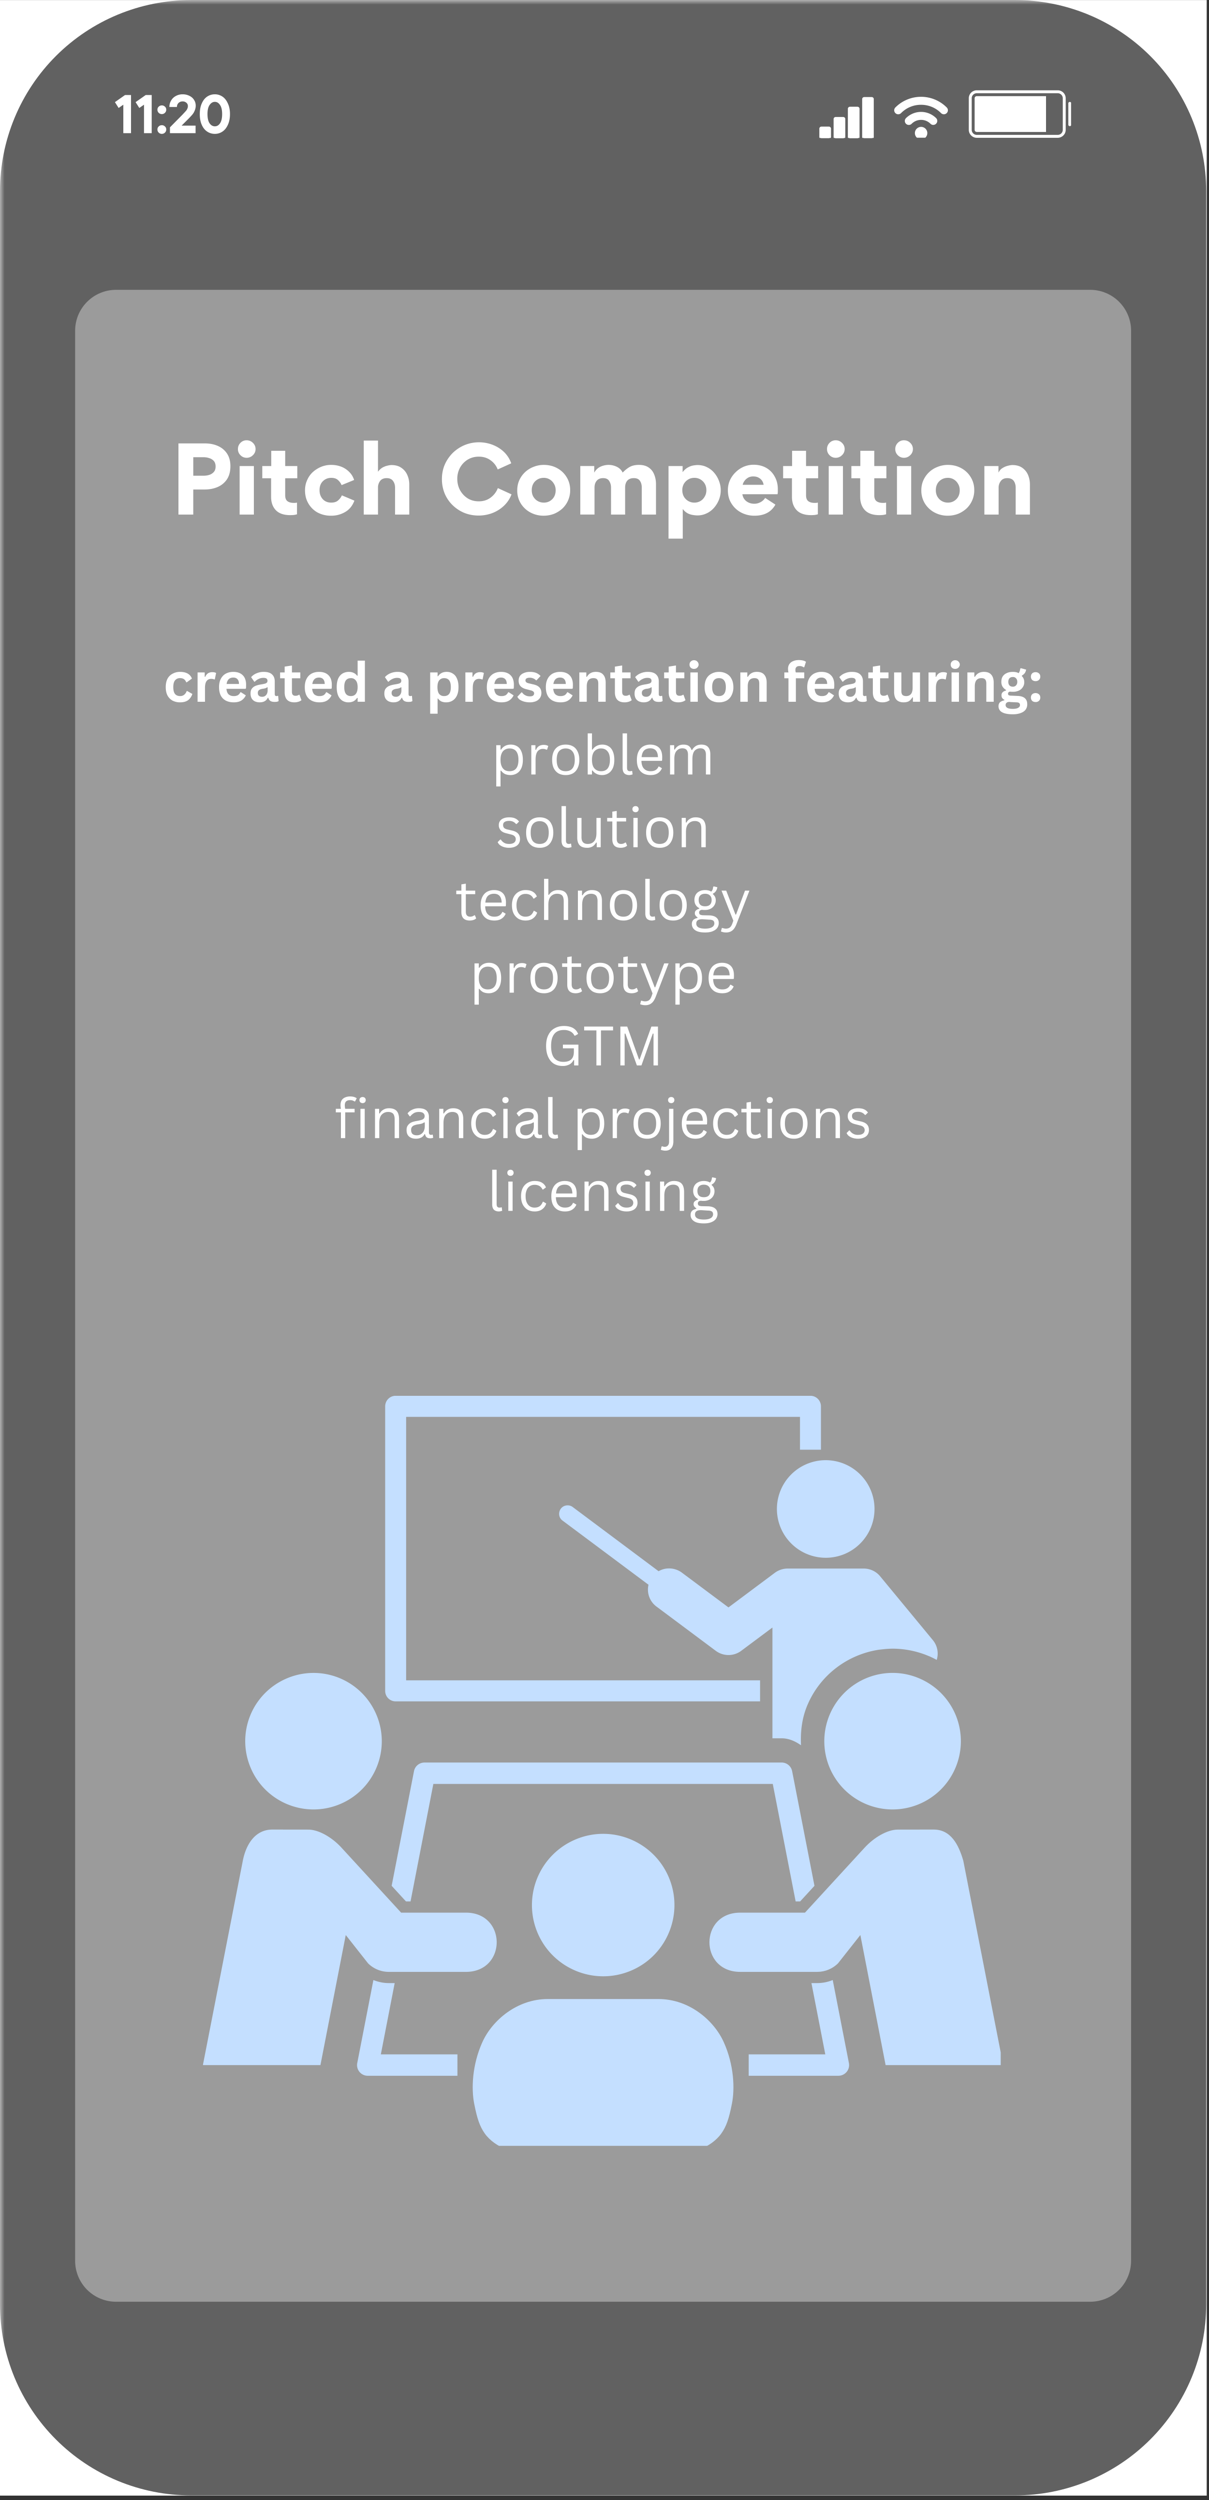
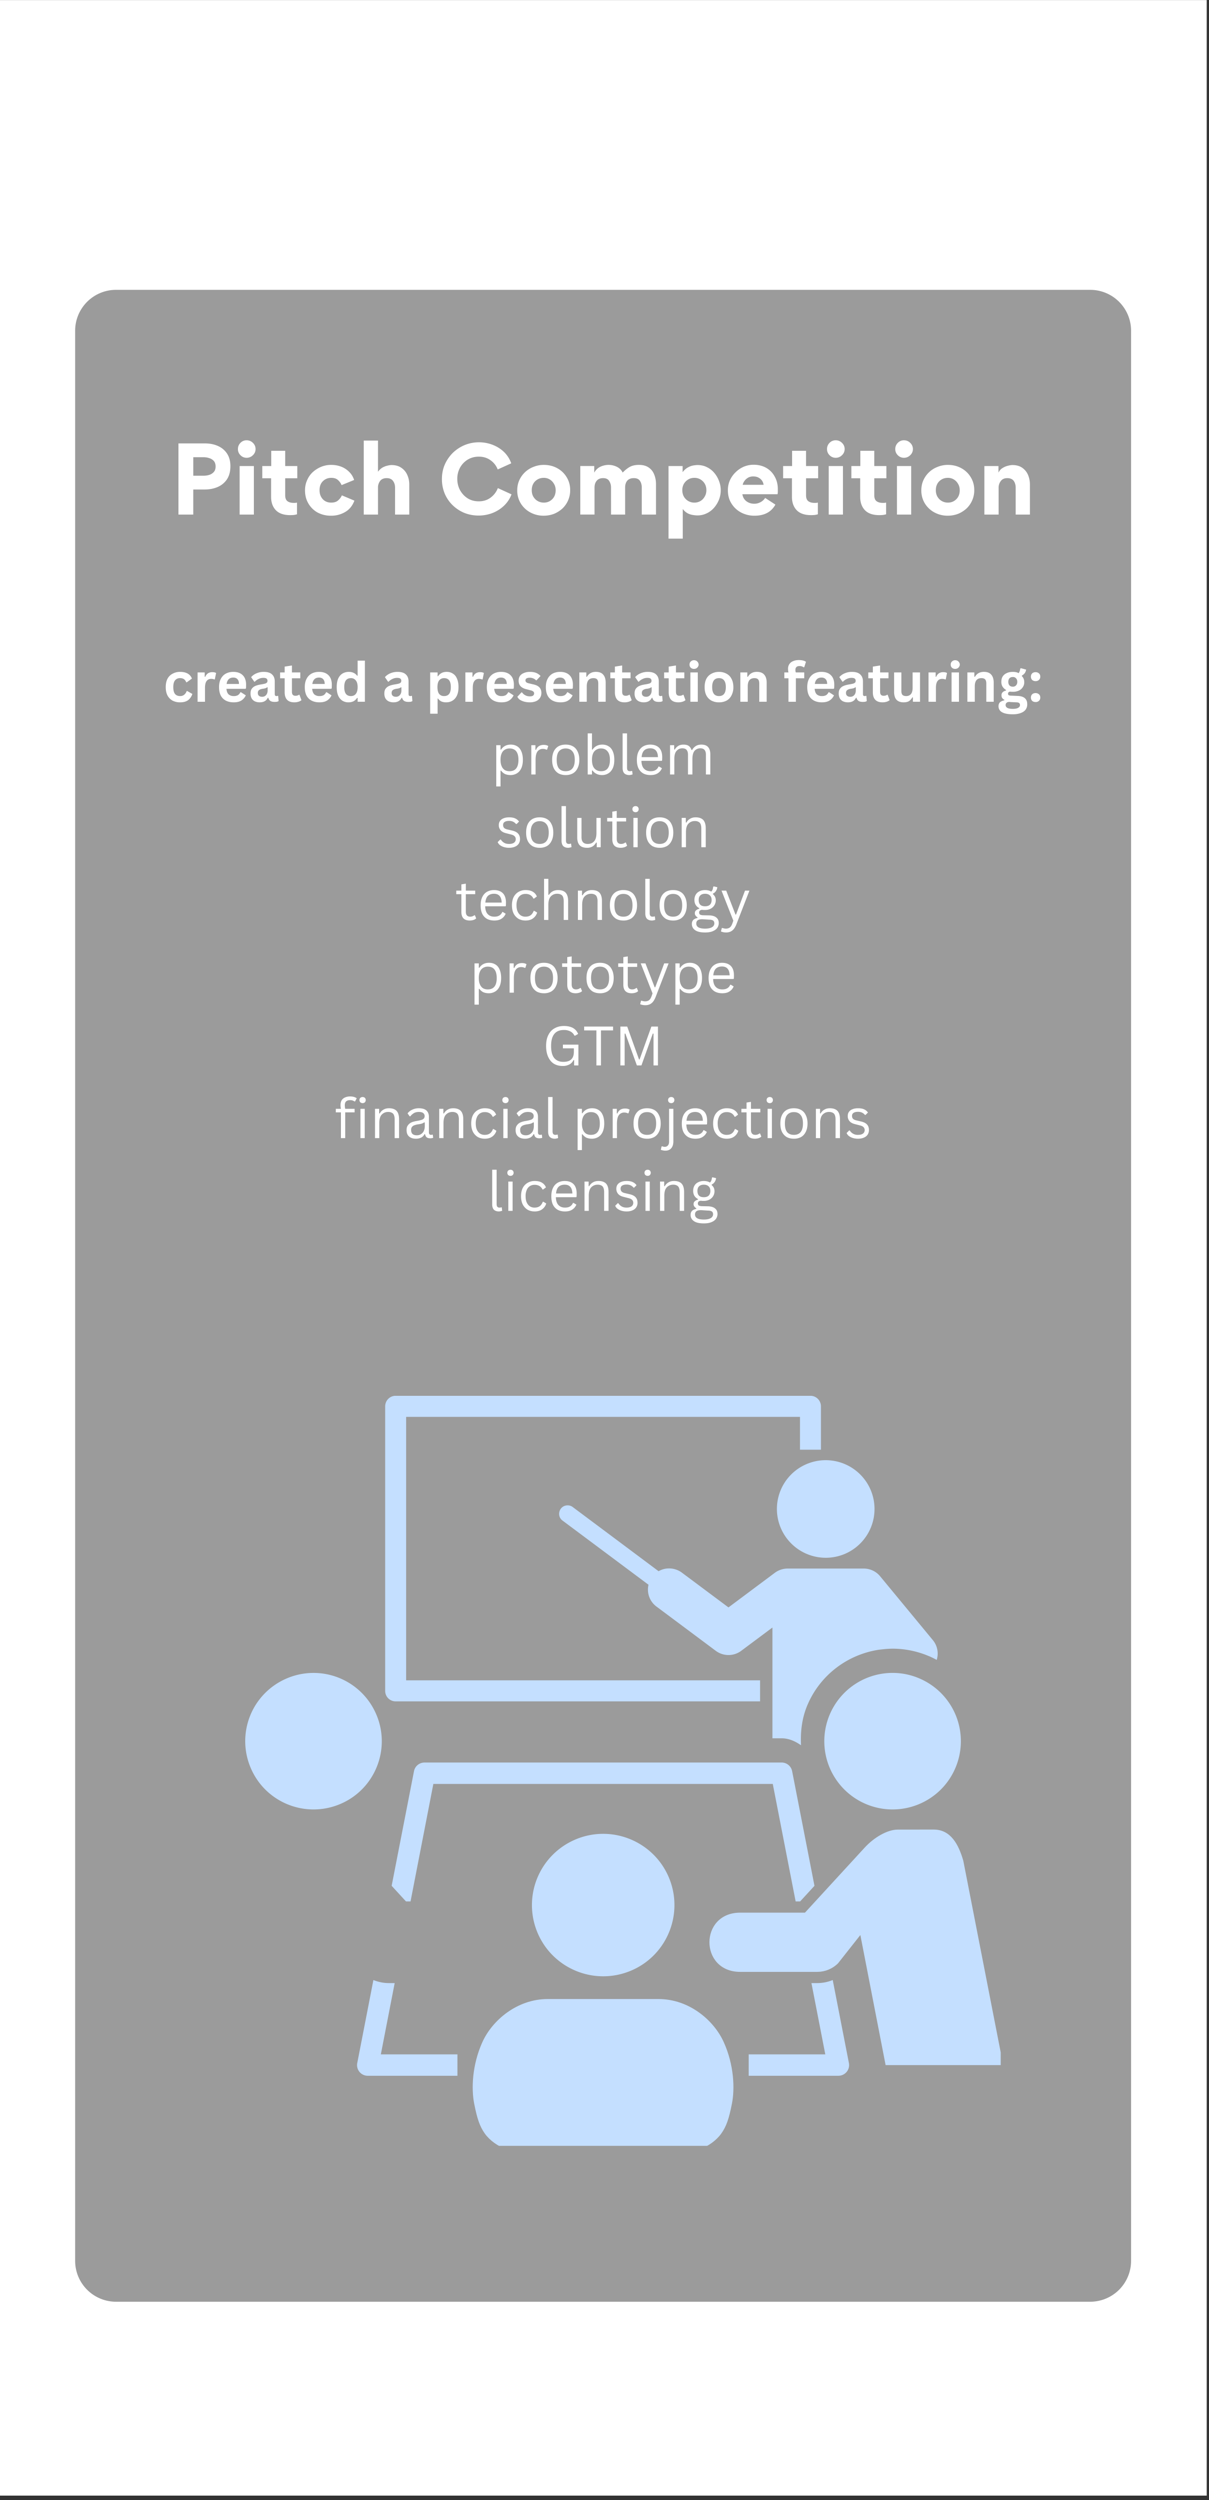
<svg xmlns="http://www.w3.org/2000/svg" width="177" height="366" version="1.0" viewBox="0 0 132.75 274.5">
  <rect x="0" y="0" width="132.75" height="274.5" fill="#333333" stroke="none" />
  <defs>
    <clipPath id="b">
      <path d="M0 .008h132.5v273.984H0Zm0 0" />
    </clipPath>
    <clipPath id="e">
      <path d="M0 .008h132.441v273.984H0Zm0 0" />
    </clipPath>
    <clipPath id="f">
      <path d="M20.96.008h90.52a20.96 20.96 0 0 1 20.96 20.96l.001 232.04a20.96 20.96 0 0 1-20.96 20.96H20.96a20.947 20.947 0 0 1-14.82-6.14A20.947 20.947 0 0 1 0 253.008V20.968A20.963 20.963 0 0 1 20.96.009Zm0 0" />
    </clipPath>
    <clipPath id="c">
-       <path d="M0 0h133v274H0z" />
-     </clipPath>
+       </clipPath>
    <clipPath id="g">
      <path d="M98.14 10.629h5.989V13H98.14Zm0 0" />
    </clipPath>
    <clipPath id="h">
      <path d="M100 13h2v2.121h-2Zm0 0" />
    </clipPath>
    <clipPath id="i">
      <path d="M94 10.656h1.941v4.492H94Zm0 0" />
    </clipPath>
    <clipPath id="j">
      <path d="M93 11h2v4.148h-2Zm0 0" />
    </clipPath>
    <clipPath id="k">
      <path d="M91 12h2v3.148h-2Zm0 0" />
    </clipPath>
    <clipPath id="l">
      <path d="M90 13h2v2.148h-2Zm0 0" />
    </clipPath>
    <clipPath id="m">
      <path d="M89.953 13H92v2.148h-2.047Zm0 0" />
    </clipPath>
    <clipPath id="n">
      <path d="M106.375 9.914h11.23v5.242h-11.23Zm0 0" />
    </clipPath>
    <clipPath id="o">
      <path d="M117 11h.605v3H117Zm0 0" />
    </clipPath>
    <clipPath id="p">
      <path d="M8.25 31.82h115.945v221.024H8.25Zm0 0" />
    </clipPath>
    <clipPath id="q">
      <path d="M12.738 31.82h106.965a4.493 4.493 0 0 1 4.492 4.492v211.903a4.493 4.493 0 0 1-4.492 4.492H12.738a4.49 4.49 0 0 1-4.488-4.492V36.312a4.49 4.49 0 0 1 4.488-4.492Zm0 0" />
    </clipPath>
    <clipPath id="r">
      <path d="M51 219h30v16.59H51Zm0 0" />
    </clipPath>
    <clipPath id="s">
      <path d="M77 200h32.879v27H77Zm0 0" />
    </clipPath>
    <clipPath id="t">
-       <path d="M22.293 200H55v27H22.293Zm0 0" />
-     </clipPath>
+       </clipPath>
    <clipPath id="u">
      <path d="M42 153.246h49V187H42Zm0 0" />
    </clipPath>
    <filter id="a" width="100%" height="100%" x="0%" y="0%">
      <feColorMatrix color-interpolation-filters="sRGB" values="0 0 0 0 1 0 0 0 0 1 0 0 0 0 1 0 0 0 1 0" />
    </filter>
    <mask id="d">
      <g filter="url(#a)">
        <path fill-opacity=".62" d="M-13.275-27.45h159.3v329.4h-159.3z" />
      </g>
    </mask>
  </defs>
  <g clip-path="url(#b)">
    <path fill="#fff" d="M0 .008h132.5v273.984H0Zm0 0" />
    <g clip-path="url(#c)" mask="url(#d)">
      <g clip-path="url(#e)">
        <g clip-path="url(#f)">
          <path d="M0 .008h132.441v274.199H0Zm0 0" />
        </g>
      </g>
    </g>
  </g>
  <g clip-path="url(#g)">
    <path fill="#fff" d="M103.95 11.797a3.96 3.96 0 0 0-2.817-1.168 3.96 3.96 0 0 0-2.817 1.168.432.432 0 0 0 0 .621.438.438 0 0 0 .621 0 3.063 3.063 0 0 1 2.196-.914c.832 0 1.613.324 2.195.914.176.172.45.172.621 0a.432.432 0 0 0 0-.621Zm0 0" />
  </g>
  <path fill="#fff" d="M99.48 12.969a.439.439 0 1 0 .622.62c.57-.57 1.496-.57 2.062-.007a.432.432 0 0 0 .621 0 .434.434 0 0 0 0-.617 2.345 2.345 0 0 0-3.305.004Zm0 0" />
  <g clip-path="url(#h)">
    <path fill="#fff" d="M101.82 14.613a.681.681 0 1 1-1.363 0c0-.375.305-.683.684-.683.375 0 .68.308.68.683" />
  </g>
  <g fill="#fff" clip-path="url(#i)">
    <path d="M94.895 15.164a.135.135 0 0 1-.137-.133v-4.148c0-.074.062-.137.137-.137h.82c.078 0 .137.063.137.137v4.148a.133.133 0 0 1-.137.133Zm0 0" />
    <path d="M95.715 10.84c.027 0 .047.02.047.043v4.148c0 .024-.02.043-.047.043h-.82a.043.043 0 0 1-.043-.043v-4.148c0-.024.02-.043.043-.043h.82m0-.184h-.82a.227.227 0 0 0-.227.227v4.148c0 .125.102.227.227.227h.82c.129 0 .23-.102.23-.227v-4.148a.228.228 0 0 0-.23-.227Zm0 0" />
  </g>
  <g fill="#fff" clip-path="url(#j)">
    <path d="M93.328 15.176a.136.136 0 0 1-.137-.137v-3.094c0-.074.059-.136.137-.136h.824c.075 0 .137.062.137.136v3.094a.138.138 0 0 1-.137.137Zm0 0" />
    <path d="M94.152 11.902c.024 0 .043.02.043.043v3.094c0 .024-.02.043-.043.043h-.824c-.027 0-.047-.02-.047-.043v-3.094c0-.023.02-.043.047-.043h.824m0-.183h-.824a.228.228 0 0 0-.23.226v3.094c0 .125.101.227.23.227h.824a.227.227 0 0 0 .227-.227v-3.094a.227.227 0 0 0-.227-.226Zm0 0" />
  </g>
  <g fill="#fff" clip-path="url(#k)">
    <path d="M91.758 15.176a.135.135 0 0 1-.133-.137V13.07c0-.074.059-.133.133-.133h.828c.074 0 .137.06.137.133v1.97a.138.138 0 0 1-.137.136Zm0 0" />
    <path d="M92.586 13.027c.023 0 .043.02.043.043v1.97c0 .023-.02.042-.043.042h-.828a.043.043 0 0 1-.043-.043V13.07c0-.023.02-.043.043-.043h.828m0-.183h-.828a.227.227 0 0 0-.227.226v1.97c0 .124.102.226.227.226h.828a.227.227 0 0 0 .227-.227V13.07a.227.227 0 0 0-.227-.226Zm0 0" />
  </g>
  <g clip-path="url(#l)">
    <path fill="#fff" d="M90.191 15.164a.132.132 0 0 1-.132-.133v-.902c0-.074.058-.137.132-.137h.829c.074 0 .136.063.136.137v.902a.135.135 0 0 1-.136.133Zm0 0" />
  </g>
  <g clip-path="url(#m)">
    <path fill="#fff" d="M91.02 14.086c.023 0 .043.02.043.043v.902c0 .024-.02.043-.043.043h-.829a.043.043 0 0 1-.043-.043v-.902c0-.024.02-.043.043-.043h.829m0-.188h-.829a.23.23 0 0 0-.226.23v.903c0 .125.101.227.226.227h.829a.227.227 0 0 0 .226-.227v-.902a.23.23 0 0 0-.226-.23Zm0 0" />
  </g>
  <path fill="#fff" d="M111.695 10.555h-4.441a.236.236 0 0 0-.238.234v3.465c0 .129.105.234.238.234h7.601v-3.933Zm0 0" />
  <g clip-path="url(#n)">
    <path fill="#fff" d="M116.137 9.914h-8.883a.877.877 0 0 0-.879.875v3.465c0 .48.395.875.879.875h8.883c.484 0 .879-.39.879-.875v-3.465a.877.877 0 0 0-.88-.875Zm.558 4.34c0 .305-.25.555-.558.555h-8.883a.558.558 0 0 1-.559-.555v-3.465c0-.305.25-.555.559-.555h8.883c.308 0 .558.25.558.555Zm0 0" />
  </g>
  <g clip-path="url(#o)">
    <path fill="#fff" d="M117.465 11.188a.163.163 0 0 0-.16.16v2.343c0 .09.074.16.16.16.09 0 .16-.07.16-.16v-2.343a.16.16 0 0 0-.16-.16Zm0 0" />
  </g>
  <path fill="#fff" d="m12.62 11.213 1.11-.781h.656v4.187h-.844v-3.125l-.516.36Zm2.27 0 1.11-.781h.656v4.187h-.844v-3.125l-.516.36Zm2.88 1.312a.466.466 0 0 1-.345-.14.466.466 0 0 1-.14-.344c0-.133.047-.242.14-.328a.466.466 0 0 1 .344-.14.47.47 0 0 1 .344.14c.094.086.14.195.14.328 0 .137-.046.25-.14.344a.472.472 0 0 1-.344.14Zm0 2.172a.466.466 0 0 1-.345-.14.466.466 0 0 1-.14-.344c0-.133.047-.242.14-.328a.466.466 0 0 1 .344-.14.47.47 0 0 1 .344.14c.094.086.14.195.14.328 0 .137-.046.25-.14.344a.472.472 0 0 1-.344.14Zm2.173-.906h1.532v.828h-2.813v-.64l1.36-1.376c.164-.175.289-.312.375-.406a.87.87 0 0 0 .171-.265.647.647 0 0 0 .063-.282.464.464 0 0 0-.172-.375.59.59 0 0 0-.406-.14.616.616 0 0 0-.453.172.589.589 0 0 0-.172.437H18.6c0-.258.062-.492.187-.703a1.27 1.27 0 0 1 .516-.5c.226-.125.476-.188.75-.188.281 0 .531.06.75.172.219.106.383.25.5.438.125.187.187.402.187.64 0 .188-.039.368-.11.532a1.53 1.53 0 0 1-.28.468 9.154 9.154 0 0 1-.47.5Zm3.651.906c-.312 0-.593-.082-.843-.25-.25-.164-.45-.41-.594-.734-.149-.332-.219-.727-.219-1.188 0-.457.07-.847.219-1.172.144-.332.344-.582.594-.75.25-.164.53-.25.843-.25.301 0 .578.086.828.25.25.168.446.418.594.75.156.325.235.715.235 1.172 0 .461-.079.856-.235 1.188-.148.324-.344.57-.594.734-.25.168-.527.25-.828.25Zm0-.828c.227 0 .414-.11.563-.328.156-.227.234-.566.234-1.016 0-.445-.078-.78-.234-1-.149-.226-.336-.343-.563-.343-.23 0-.422.117-.578.343-.156.22-.234.555-.234 1 0 .45.078.79.234 1.016.156.219.348.328.578.328Zm0 0" />
  <g clip-path="url(#p)">
    <g clip-path="url(#q)">
      <path fill="#9b9b9b" d="M8.25 31.82h115.945v221.024H8.25Zm0 0" />
    </g>
  </g>
  <path fill="#c4dfff" fill-rule="evenodd" d="M62.281 165.273c-.875.04-1.215 1.157-.508 1.676l9.434 7.04a2.321 2.321 0 0 0 .895 2.41l6.496 4.847a2.338 2.338 0 0 0 2.785 0l3.433-2.562v12.164h1.012c.797 0 1.504.328 2.125.765-.07-1.496.094-3.011.727-4.472 1.437-3.332 4.472-5.512 7.836-6.02l.687-.074c.293-.024.586-.04.879-.04a10.26 10.26 0 0 1 3.938.829h.011c.281.125.555.258.82.406a2.317 2.317 0 0 0-.425-2.176l-5.793-7.015a2.323 2.323 0 0 0-1.793-.84h-8.352c-.5 0-.992.16-1.398.457l-5.102 3.809-5.105-3.809a2.354 2.354 0 0 0-1.524-.469 2.216 2.216 0 0 0-1.043.305l-9.421-7.04a.913.913 0 0 0-.614-.19Zm0 0" />
  <path fill="#c4dfff" fill-rule="evenodd" d="M85.746 167.793a5.367 5.367 0 0 0 7.047 2.797 5.362 5.362 0 0 0 2.793-7.043 5.363 5.363 0 0 0-7.043-2.797 5.352 5.352 0 0 0-2.797 7.043Zm0 0" />
  <g clip-path="url(#r)">
    <path fill="#c4dfff" d="M60.14 219.473c-3.37 0-6.105 2.347-7.183 4.75-1.117 2.492-1.215 5.09-.89 6.738.324 1.648.609 2.5 1.171 3.289.532.746 1.489 1.438 2.36 1.688h21.238c.871-.25 1.824-.942 2.355-1.688.567-.79.852-1.637 1.176-3.29.328-1.648.23-4.245-.89-6.737-1.075-2.403-3.801-4.75-7.172-4.75Zm0 0" />
  </g>
  <path fill="#c4dfff" fill-rule="evenodd" d="M59.047 212.254c1.715 3.969 6.316 5.789 10.289 4.082 3.965-1.707 5.785-6.316 4.078-10.277-1.715-3.961-6.316-5.793-10.277-4.082a7.818 7.818 0 0 0-4.09 10.277Zm-31.504-18.121c1.637 3.804 6.05 5.55 9.86 3.91 3.796-1.633 5.542-6.05 3.902-9.844a7.486 7.486 0 0 0-9.848-3.914 7.48 7.48 0 0 0-3.914 9.848Zm0 0" />
  <path fill="#c4dfff" d="M91.434 217.387a4.508 4.508 0 0 1-1.696.336h-.64l1.52 7.824h-8.411v2.351h9.844c.742 0 1.297-.664 1.16-1.394Zm-50.434 0-1.773 9.117a1.171 1.171 0 0 0 1.156 1.394h9.844v-2.351h-8.41l1.519-7.824h-.64c-.587 0-1.16-.121-1.696-.336Zm0 0" />
  <g clip-path="url(#s)">
    <path fill="#c4dfff" d="m102.523 200.867-3.96.004c-1.133.008-2.59.852-3.63 1.988l-6.546 7.13h-7.11c-4.507 0-4.507 6.503 0 6.503h8.457c.856 0 1.672-.336 2.278-.933l2.457-3.114 2.773 14.282h12.91l-4.379-22.434c-.515-1.793-1.386-3.43-3.25-3.426Zm0 0" />
  </g>
  <path fill="#c4dfff" d="M46.613 193.508c-.562 0-1.05.394-1.156.949l-2.453 12.586 1.574 1.715h.5l2.504-12.899h37.27l2.511 12.899h.492l1.575-1.715-2.453-12.586a1.173 1.173 0 0 0-1.157-.95Zm51.453-9.84a7.494 7.494 0 0 0-6.941 4.527 7.488 7.488 0 0 0 3.906 9.848c3.809 1.64 8.223-.106 9.86-3.91a7.488 7.488 0 0 0-3.914-9.848 7.421 7.421 0 0 0-2.91-.617Zm0 0" />
  <g clip-path="url(#t)">
    <path fill="#c4dfff" d="M29.906 200.867c-1.863-.004-2.89 1.594-3.246 3.43l-4.383 22.43h12.907l2.78-14.282 2.454 3.114a3.239 3.239 0 0 0 2.277.933h8.461c4.508 0 4.508-6.504 0-6.504h-7.113L37.5 202.86c-1.04-1.136-2.492-1.98-3.633-1.988Zm0 0" />
  </g>
  <g clip-path="url(#u)">
    <path fill="#c4dfff" fill-rule="evenodd" d="M43.441 153.242c-.636 0-1.148.52-1.148 1.16v31.243c0 .636.512 1.148 1.148 1.148h40.016v-2.309H44.594V155.56H87.84v3.601h2.3v-4.758c0-.64-.511-1.16-1.148-1.16Zm0 0" />
  </g>
  <path fill="#fff" d="M25.298 51.182c0 .574-.125 1.054-.375 1.437a2.32 2.32 0 0 1-1.015.844c-.43.187-.918.281-1.469.281H21.22v2.75h-1.625v-7.812h2.907c.53 0 1.003.093 1.421.28.414.18.75.454 1 .829.25.375.375.84.375 1.39Zm-1.625.046c0-.257-.062-.46-.187-.609a1.054 1.054 0 0 0-.484-.312c-.2-.07-.415-.11-.641-.11h-1.14v2.031h1.156c.207 0 .41-.03.609-.093a1.1 1.1 0 0 0 .5-.328c.125-.145.187-.336.187-.579Zm2.452-1.921c0-.27.093-.5.28-.688a.915.915 0 0 1 .673-.281c.27 0 .5.094.687.281a.922.922 0 0 1 .297.688.901.901 0 0 1-.297.671.937.937 0 0 1-.687.282.915.915 0 0 1-.672-.282.915.915 0 0 1-.281-.671Zm.187 7.187h1.563v-5.328h-1.563Zm6.3-.031a2.266 2.266 0 0 1-.375.078 5.296 5.296 0 0 1-.36.016c-.71 0-1.241-.18-1.593-.547-.344-.364-.516-.848-.516-1.453V52.51H28.8v-1.344h.984v-1.672h1.531v1.672h1.328v1.344h-1.328v1.86c0 .312.082.53.25.655.164.125.395.188.688.188h.156c.062-.008.129-.02.203-.031Zm3.74.157a3.086 3.086 0 0 1-1.5-.36 2.67 2.67 0 0 1-1-1c-.242-.414-.36-.89-.36-1.422 0-.395.07-.758.22-1.094.144-.344.347-.64.609-.89.27-.25.578-.446.921-.594a2.874 2.874 0 0 1 1.125-.219c.383 0 .743.062 1.079.187.332.125.625.313.875.563.257.242.445.543.562.906l-1.375.563a1.486 1.486 0 0 0-.39-.547c-.168-.164-.418-.25-.75-.25-.356 0-.657.121-.907.36-.25.241-.375.573-.375 1 0 .386.114.71.344.968.238.262.55.39.937.39.333 0 .586-.081.766-.25.188-.163.32-.347.406-.546l1.375.578c-.21.562-.547.98-1.015 1.25a2.977 2.977 0 0 1-1.547.406Zm7.027-3.079c0-.29-.075-.535-.22-.734-.148-.207-.382-.313-.702-.313-.336 0-.578.11-.735.328a1.19 1.19 0 0 0-.218.703v2.97H39.94v-8.126h1.563v3.422c.156-.207.328-.363.515-.469a2.02 2.02 0 0 1 .547-.203 2.11 2.11 0 0 1 .406-.062c.457 0 .828.105 1.11.312.289.2.504.461.64.781.145.325.219.668.219 1.032v3.312h-1.562Zm5.145-.953c0-.563.101-1.086.312-1.578a4.24 4.24 0 0 1 .875-1.282 4.244 4.244 0 0 1 1.297-.859 4.19 4.19 0 0 1 3.048-.047c.476.18.898.438 1.265.781a3.2 3.2 0 0 1 .812 1.266l-1.484.672a2.168 2.168 0 0 0-.797-1.016c-.355-.257-.781-.39-1.281-.39-.45 0-.856.11-1.219.328a2.371 2.371 0 0 0-.844.89 2.52 2.52 0 0 0-.297 1.22c0 .448.098.859.297 1.234.207.375.489.68.844.906.352.219.758.328 1.219.328.5 0 .93-.133 1.297-.406.363-.27.629-.617.797-1.047l1.5.687a3.34 3.34 0 0 1-.844 1.266c-.367.344-.793.61-1.281.797a4.29 4.29 0 0 1-1.485.265c-.562 0-1.09-.101-1.578-.296a4.107 4.107 0 0 1-1.297-.86 3.912 3.912 0 0 1-.86-1.281 4.14 4.14 0 0 1-.296-1.578Zm8.27 1.25c0-.395.07-.758.218-1.094a2.796 2.796 0 0 1 1.563-1.484 2.981 2.981 0 0 1 1.14-.219c.54 0 1.032.121 1.47.36.437.242.78.57 1.03.984.258.418.391.89.391 1.422a2.749 2.749 0 0 1-.844 2.016 3.16 3.16 0 0 1-.937.593 3.19 3.19 0 0 1-1.125.203 3.018 3.018 0 0 1-1.469-.36 2.758 2.758 0 0 1-1.047-.984 2.691 2.691 0 0 1-.39-1.437Zm1.593-.016c0 .262.055.496.172.703.125.211.286.371.485.485.207.117.43.172.672.172.363 0 .671-.125.921-.375s.375-.579.375-.985c0-.27-.062-.504-.187-.703a1.299 1.299 0 0 0-.469-.484 1.245 1.245 0 0 0-.656-.172c-.367 0-.68.125-.938.375-.25.25-.375.578-.375.984Zm11.205-1.328c-.313 0-.555.094-.719.281-.156.188-.234.438-.234.75v2.97h-1.547V53.54c0-.29-.07-.535-.203-.734-.125-.207-.352-.313-.672-.313-.313 0-.547.102-.703.297-.157.187-.235.437-.235.75v2.953h-1.562v-5.328h1.531v.703h.016a1.47 1.47 0 0 1 .656-.625 2.16 2.16 0 0 1 .906-.203c.313 0 .61.07.89.203.29.137.509.352.657.64.258-.269.52-.476.781-.624.27-.145.602-.219 1-.219.438 0 .79.094 1.063.281.281.188.484.446.61.766.132.312.202.672.202 1.078v3.328h-1.562v-2.969c0-.3-.07-.547-.203-.734-.125-.195-.352-.297-.672-.297Zm5.36-.672h.015c.176-.226.364-.394.563-.5.207-.113.406-.187.594-.219.195-.03.351-.046.468-.046.395 0 .75.086 1.063.25.312.156.578.37.797.64.218.262.382.555.5.875.125.324.187.656.187 1s-.062.684-.187 1.016a3.132 3.132 0 0 1-.532.89 2.434 2.434 0 0 1-.812.625 2.316 2.316 0 0 1-1.047.235c-.125 0-.281-.016-.469-.047a1.848 1.848 0 0 1-.562-.172 1.65 1.65 0 0 1-.547-.469h-.016v3.235h-1.562v-7.969h1.547Zm-.032 2c0 .262.055.496.172.703a1.31 1.31 0 0 0 1.14.657 1.3 1.3 0 0 0 .673-.172c.195-.114.351-.274.469-.485.125-.207.187-.441.187-.703 0-.406-.133-.734-.39-.984a1.272 1.272 0 0 0-.938-.375c-.242 0-.461.058-.656.172-.2.117-.36.277-.485.484a1.36 1.36 0 0 0-.172.703Zm6.595.438c.05.336.203.593.453.781.25.18.535.266.86.266.226 0 .452-.055.671-.172.219-.114.39-.27.516-.469l1.125.734c-.45.813-1.215 1.22-2.297 1.22a3.1 3.1 0 0 1-1.484-.36 2.758 2.758 0 0 1-1.047-.985c-.262-.414-.39-.898-.39-1.453 0-.383.07-.742.218-1.078a2.84 2.84 0 0 1 .625-.89c.258-.258.554-.461.89-.61a2.79 2.79 0 0 1 1.094-.219c.531 0 .992.118 1.39.344.395.23.704.547.923.953.226.399.343.856.343 1.375v.281c0 .094-.011.188-.03.282Zm2.328-1.032a1.007 1.007 0 0 0-.516-.766c-.156-.1-.367-.155-.625-.155-.23 0-.43.054-.593.156-.168.105-.297.23-.391.375a1.126 1.126 0 0 0-.172.39Zm5.959 3.235a2.266 2.266 0 0 1-.375.078 5.296 5.296 0 0 1-.36.016c-.71 0-1.242-.18-1.593-.547-.344-.364-.516-.848-.516-1.453V52.51h-.969v-1.344h.985v-1.672h1.53v1.672h1.329v1.344h-1.328v1.86c0 .312.082.53.25.655.164.125.394.188.687.188h.157c.062-.008.129-.02.203-.031Zm1.005-7.156c0-.27.094-.5.281-.688a.915.915 0 0 1 .672-.281c.27 0 .5.094.688.281a.922.922 0 0 1 .297.688.901.901 0 0 1-.297.671.937.937 0 0 1-.688.282.915.915 0 0 1-.672-.282.915.915 0 0 1-.28-.671Zm.188 7.187h1.562v-5.328h-1.562Zm6.3-.031a2.266 2.266 0 0 1-.375.078 5.296 5.296 0 0 1-.36.016c-.71 0-1.242-.18-1.593-.547-.344-.364-.516-.848-.516-1.453V52.51h-.969v-1.344h.985v-1.672h1.53v1.672h1.329v1.344h-1.328v1.86c0 .312.082.53.25.655.164.125.394.188.687.188h.157c.062-.008.129-.02.203-.031Zm1.005-7.156c0-.27.094-.5.281-.688a.915.915 0 0 1 .672-.281c.27 0 .5.094.688.281a.922.922 0 0 1 .297.688.901.901 0 0 1-.297.671.937.937 0 0 1-.688.282.915.915 0 0 1-.672-.282.915.915 0 0 1-.28-.671Zm.188 7.187h1.562v-5.328h-1.562Zm2.675-2.656c0-.395.07-.758.218-1.094a2.796 2.796 0 0 1 1.563-1.484 2.981 2.981 0 0 1 1.14-.219c.54 0 1.032.121 1.47.36.437.242.78.57 1.03.984.258.418.391.89.391 1.422a2.749 2.749 0 0 1-.844 2.016 3.16 3.16 0 0 1-.937.593 3.19 3.19 0 0 1-1.125.203 3.018 3.018 0 0 1-1.469-.36 2.758 2.758 0 0 1-1.047-.984 2.691 2.691 0 0 1-.39-1.437Zm1.593-.016c0 .262.055.496.172.703.125.211.285.371.485.485.207.117.43.172.672.172.363 0 .671-.125.921-.375s.375-.579.375-.985c0-.27-.062-.504-.187-.703a1.299 1.299 0 0 0-.469-.484 1.245 1.245 0 0 0-.656-.172c-.367 0-.68.125-.938.375-.25.25-.375.578-.375.984Zm8.767-.281c0-.3-.074-.55-.218-.75-.149-.195-.383-.297-.704-.297-.324 0-.562.11-.718.328-.157.211-.235.45-.235.719v2.953h-1.562v-5.328h1.547v.703h.015c.094-.187.211-.332.36-.437.156-.102.304-.18.453-.235.156-.05.297-.086.422-.11.125-.019.21-.03.265-.03.457 0 .828.105 1.11.312.28.2.488.461.625.781.132.325.203.668.203 1.032v3.312h-1.563ZM19.777 77.11a1.76 1.76 0 0 1-.829-.188 1.384 1.384 0 0 1-.562-.579c-.125-.25-.188-.55-.188-.906 0-.351.063-.656.188-.906.133-.25.32-.438.562-.563a1.65 1.65 0 0 1 .813-.203c.687 0 1.125.246 1.312.735l-.562.406h-.063a.765.765 0 0 0-.25-.344.778.778 0 0 0-.437-.11.67.67 0 0 0-.547.25c-.125.157-.187.403-.187.735 0 .336.062.586.187.75.133.156.32.235.563.235.175 0 .32-.047.437-.141a.828.828 0 0 0 .281-.406l.047-.016.578.328a1.36 1.36 0 0 1-.453.672c-.219.168-.515.25-.89.25Zm1.918-.063v-3.22h.781v.47l.063.015a.835.835 0 0 1 .297-.39.875.875 0 0 1 .468-.125c.188 0 .329.03.422.093l-.14.703h-.063a1.395 1.395 0 0 0-.156-.046.957.957 0 0 0-.172-.016c-.23 0-.402.086-.516.25-.117.156-.171.414-.171.766v1.5Zm5.248-1.422h-2.078c.02.273.098.476.235.61a.83.83 0 0 0 .562.187.952.952 0 0 0 .453-.094.786.786 0 0 0 .281-.328h.063l.531.343a1.32 1.32 0 0 1-.484.563c-.211.137-.492.203-.844.203-.336 0-.621-.062-.86-.187a1.304 1.304 0 0 1-.562-.563c-.125-.25-.187-.555-.187-.922 0-.363.066-.672.203-.922.133-.25.316-.437.547-.562.238-.125.507-.188.812-.188.445 0 .79.121 1.031.36.25.242.375.593.375 1.062 0 .168-.007.297-.015.39Zm-.703-.532c0-.238-.058-.414-.172-.53-.105-.114-.258-.173-.453-.173-.418 0-.664.235-.734.703Zm2.272 2.017c-.2 0-.375-.04-.531-.11a.849.849 0 0 1-.36-.344 1.15 1.15 0 0 1-.11-.531c0-.188.036-.344.11-.469a.916.916 0 0 1 .375-.328c.176-.082.406-.145.688-.188.187-.03.332-.062.437-.093a.464.464 0 0 0 .203-.125.351.351 0 0 0 .047-.188.28.28 0 0 0-.11-.234c-.062-.051-.183-.078-.359-.078-.18 0-.351.043-.515.125a1.284 1.284 0 0 0-.406.296h-.063l-.344-.5a1.56 1.56 0 0 1 .594-.421c.238-.102.5-.157.781-.157.426 0 .735.094.922.282.196.18.297.433.297.765v1.39c0 .15.063.22.188.22a.28.28 0 0 0 .14-.032l.047.016.047.562a.53.53 0 0 1-.188.079 2.314 2.314 0 0 1-.25.015c-.199 0-.355-.035-.468-.11a.559.559 0 0 1-.219-.343h-.063c-.156.336-.453.5-.89.5Zm.265-.61a.54.54 0 0 0 .438-.188c.113-.125.172-.297.172-.515v-.329l-.047-.015a.764.764 0 0 1-.203.11 2.14 2.14 0 0 1-.328.062c-.18.031-.309.086-.39.156a.398.398 0 0 0-.11.297c0 .137.039.242.125.312.082.075.195.11.343.11Zm4.104-.219.22.594a1.034 1.034 0 0 1-.345.172 1.476 1.476 0 0 1-.437.062c-.356 0-.621-.094-.797-.281-.18-.195-.266-.473-.266-.828v-1.532h-.5v-.64h.5v-.64l.797-.126v.766h.922v.64h-.922v1.47c0 .155.032.273.094.343.07.074.172.11.297.11.144 0 .27-.036.375-.11Zm3.475-.656h-2.078c.02.273.098.476.234.61a.83.83 0 0 0 .563.187.952.952 0 0 0 .453-.094.786.786 0 0 0 .281-.328h.063l.531.343a1.32 1.32 0 0 1-.484.563c-.211.137-.492.203-.844.203-.336 0-.621-.062-.86-.187a1.304 1.304 0 0 1-.562-.563c-.125-.25-.187-.555-.187-.922 0-.363.066-.672.203-.922.133-.25.316-.437.547-.562.238-.125.507-.188.812-.188.445 0 .79.121 1.031.36.25.242.375.593.375 1.062 0 .168-.007.297-.015.39Zm-.703-.532c0-.238-.059-.414-.172-.53-.105-.114-.258-.173-.453-.173-.418 0-.664.235-.734.703Zm2.616 2.017a1.25 1.25 0 0 1-.688-.188 1.299 1.299 0 0 1-.453-.563c-.106-.25-.156-.555-.156-.922 0-.363.05-.672.156-.922.113-.25.27-.437.469-.562a1.36 1.36 0 0 1 .718-.188c.196 0 .368.04.516.11a.91.91 0 0 1 .375.312l.063-.015V72.53h.796v4.516h-.796v-.422h-.063a1.102 1.102 0 0 1-.375.36 1.196 1.196 0 0 1-.562.124Zm.265-.688c.227 0 .406-.079.531-.235.133-.164.204-.414.204-.75 0-.332-.07-.578-.204-.734a.635.635 0 0 0-.53-.25c-.243 0-.423.078-.548.234-.125.156-.187.406-.187.75 0 .336.062.586.187.75.125.156.305.235.547.235Zm4.669.688c-.2 0-.375-.04-.531-.11a.849.849 0 0 1-.36-.344 1.15 1.15 0 0 1-.11-.531c0-.188.036-.344.11-.469a.916.916 0 0 1 .375-.328c.176-.082.407-.145.688-.188.187-.03.332-.062.437-.093a.464.464 0 0 0 .203-.125.351.351 0 0 0 .047-.188.28.28 0 0 0-.11-.234c-.062-.051-.183-.078-.358-.078-.18 0-.352.043-.516.125a1.284 1.284 0 0 0-.406.296h-.063l-.344-.5a1.56 1.56 0 0 1 .594-.421c.238-.102.5-.157.781-.157.426 0 .735.094.922.282.196.18.297.433.297.765v1.39c0 .15.063.22.188.22a.28.28 0 0 0 .14-.032l.047.016.047.562a.53.53 0 0 1-.187.079 2.314 2.314 0 0 1-.25.015c-.2 0-.356-.035-.47-.11a.559.559 0 0 1-.218-.343h-.062c-.157.336-.454.5-.891.5Zm.266-.61a.54.54 0 0 0 .437-.188c.113-.125.172-.297.172-.515v-.329l-.047-.015a.764.764 0 0 1-.203.11 2.14 2.14 0 0 1-.328.062c-.18.031-.309.086-.39.156a.398.398 0 0 0-.11.297c0 .137.039.242.125.312.082.075.195.11.344.11Zm3.766 1.86v-4.532h.812v.422h.047c.102-.157.235-.274.39-.36.157-.082.345-.125.563-.125.258 0 .485.063.672.188.196.117.348.297.453.547.114.25.172.562.172.937 0 .367-.058.672-.172.922-.117.25-.277.438-.484.563-.2.125-.43.187-.687.187a1.33 1.33 0 0 1-.532-.094.94.94 0 0 1-.375-.328l-.047.016v1.656Zm1.531-1.938c.238 0 .422-.079.547-.235.125-.156.188-.406.188-.75s-.063-.594-.188-.75c-.125-.156-.309-.234-.547-.234a.67.67 0 0 0-.547.25c-.125.156-.187.402-.187.734 0 .336.062.586.187.75a.681.681 0 0 0 .547.235Zm2.332.625v-3.22h.781v.47l.062.015a.835.835 0 0 1 .297-.39.875.875 0 0 1 .47-.125c.187 0 .327.03.421.093l-.14.703h-.063a1.395 1.395 0 0 0-.156-.046.957.957 0 0 0-.172-.016c-.23 0-.403.086-.516.25-.117.156-.172.414-.172.766v1.5Zm5.248-1.422h-2.078c.02.273.097.476.234.61a.83.83 0 0 0 .563.187.952.952 0 0 0 .453-.094.786.786 0 0 0 .281-.328h.063l.53.343a1.32 1.32 0 0 1-.484.563c-.21.137-.492.203-.843.203-.336 0-.621-.062-.86-.187a1.304 1.304 0 0 1-.562-.563c-.125-.25-.188-.555-.188-.922 0-.363.067-.672.203-.922.133-.25.317-.437.547-.562.239-.125.508-.188.813-.188.445 0 .789.121 1.031.36.25.242.375.593.375 1.062 0 .168-.008.297-.016.39Zm-.703-.532c0-.238-.059-.414-.172-.53-.106-.114-.258-.173-.453-.173-.418 0-.664.235-.735.703Zm2.521 2.017c-.218 0-.421-.028-.609-.079a1.716 1.716 0 0 1-.469-.203.93.93 0 0 1-.28-.328l.452-.485h.063a.94.94 0 0 0 .375.328c.144.075.304.11.484.11.156 0 .27-.024.344-.078a.299.299 0 0 0 .125-.25.257.257 0 0 0-.094-.203.6.6 0 0 0-.266-.125l-.421-.11c-.325-.07-.559-.187-.704-.344-.148-.156-.218-.359-.218-.609 0-.195.047-.367.14-.516a.944.944 0 0 1 .438-.328c.187-.082.406-.125.656-.125.29 0 .531.043.719.125.187.086.336.196.453.328l-.438.47h-.062a.763.763 0 0 0-.297-.204.934.934 0 0 0-.375-.078c-.324 0-.484.102-.484.297 0 .086.031.152.093.203.063.055.165.094.313.125l.39.094c.333.062.57.172.72.328.156.156.234.367.234.625 0 .21-.055.39-.157.547a.997.997 0 0 1-.437.36 1.716 1.716 0 0 1-.688.124Zm4.662-1.485h-2.078c.02.273.097.476.234.61a.83.83 0 0 0 .563.187.952.952 0 0 0 .453-.094.786.786 0 0 0 .281-.328h.062l.532.343a1.32 1.32 0 0 1-.485.563c-.21.137-.492.203-.843.203-.336 0-.621-.062-.86-.187a1.304 1.304 0 0 1-.562-.563c-.125-.25-.188-.555-.188-.922 0-.363.067-.672.203-.922.133-.25.317-.437.547-.562.239-.125.508-.188.813-.188.445 0 .789.121 1.031.36.25.242.375.593.375 1.062 0 .168-.008.297-.016.39Zm-.703-.532c0-.238-.059-.414-.172-.53-.106-.114-.258-.173-.453-.173-.418 0-.664.235-.735.703Zm1.49 1.954v-3.22h.766v.47l.062.015c.207-.363.535-.547.985-.547.375 0 .644.106.812.313.176.2.266.492.266.875v2.094h-.813v-2c0-.207-.043-.36-.125-.454-.086-.093-.218-.14-.406-.14-.242 0-.422.074-.547.219-.125.148-.187.382-.187.703v1.672Zm5.528-.766.219.594a1.01 1.01 0 0 1-.344.172 1.476 1.476 0 0 1-.437.062c-.356 0-.621-.094-.797-.281-.18-.195-.266-.473-.266-.828v-1.532h-.5v-.64h.5v-.64l.797-.126v.766h.922v.64h-.922v1.47c0 .155.031.273.094.343.07.074.172.11.297.11.144 0 .27-.036.375-.11Zm1.538.829c-.2 0-.375-.04-.532-.11a.849.849 0 0 1-.36-.344 1.15 1.15 0 0 1-.108-.531c0-.188.035-.344.109-.469a.916.916 0 0 1 .375-.328c.176-.082.406-.145.687-.188.188-.03.332-.062.438-.093a.464.464 0 0 0 .203-.125.351.351 0 0 0 .047-.188c0-.101-.04-.18-.11-.234-.062-.051-.183-.078-.359-.078-.18 0-.351.043-.515.125a1.284 1.284 0 0 0-.407.296h-.062l-.344-.5a1.56 1.56 0 0 1 .594-.421c.238-.102.5-.157.781-.157.426 0 .734.094.922.282.195.18.297.433.297.765v1.39c0 .15.062.22.187.22a.275.275 0 0 0 .14-.032l.048.016.047.562a.53.53 0 0 1-.188.079 2.314 2.314 0 0 1-.25.015c-.2 0-.355-.035-.469-.11a.559.559 0 0 1-.218-.343h-.063c-.156.336-.453.5-.89.5Zm.265-.61a.54.54 0 0 0 .438-.188c.113-.125.172-.297.172-.515v-.329l-.047-.015a.764.764 0 0 1-.203.11 2.14 2.14 0 0 1-.329.062.809.809 0 0 0-.39.156.398.398 0 0 0-.11.297c0 .137.04.242.125.312.082.075.196.11.344.11Zm4.104-.219.219.594a1.02 1.02 0 0 1-.344.172 1.476 1.476 0 0 1-.437.062c-.356 0-.621-.094-.797-.281-.18-.195-.266-.473-.266-.828v-1.532h-.5v-.64h.5v-.64l.797-.126v.766h.922v.64h-.922v1.47c0 .155.031.273.094.343.07.074.172.11.297.11.144 0 .27-.036.375-.11Zm1.162-2.844a.504.504 0 0 1-.359-.125.466.466 0 0 1-.14-.344.44.44 0 0 1 .14-.343.483.483 0 0 1 .36-.14c.093 0 .175.023.25.062.07.043.128.101.171.171a.433.433 0 0 1 .078.25.393.393 0 0 1-.078.235.454.454 0 0 1-.172.172.485.485 0 0 1-.25.062Zm-.406 3.61v-3.22h.813v3.22Zm3.143.063a1.76 1.76 0 0 1-.828-.188 1.384 1.384 0 0 1-.562-.579c-.125-.25-.188-.55-.188-.906 0-.351.063-.656.188-.906.133-.25.32-.438.562-.563.238-.132.516-.203.828-.203.313 0 .586.07.828.203.239.125.422.313.547.563.133.25.203.555.203.906a1.9 1.9 0 0 1-.203.906c-.125.25-.308.446-.547.579a1.772 1.772 0 0 1-.828.187Zm0-.688c.5 0 .75-.329.75-.985 0-.344-.07-.594-.203-.75-.125-.156-.308-.234-.547-.234-.5 0-.75.328-.75.984 0 .656.25.985.75.985Zm2.343.625v-3.22h.766v.47l.062.015c.207-.363.535-.547.984-.547.375 0 .645.106.813.313.176.2.266.492.266.875v2.094h-.813v-2c0-.207-.043-.36-.125-.454-.086-.093-.219-.14-.406-.14-.242 0-.422.074-.547.219-.125.148-.188.382-.188.703v1.672Zm5.284 0v-2.579h-.453v-.64h.453a1.857 1.857 0 0 1-.047-.39c0-.208.047-.38.14-.516a.856.856 0 0 1 .407-.329c.176-.082.383-.125.625-.125.352 0 .617.063.797.188l-.188.594-.062.015a.76.76 0 0 0-.469-.14c-.148 0-.258.039-.328.11a.398.398 0 0 0-.11.296v.14a.94.94 0 0 0 .048.157h.921v.64h-.921v2.579Zm4.953-1.422h-2.078c.02.273.097.476.234.61a.83.83 0 0 0 .562.187.952.952 0 0 0 .454-.094.786.786 0 0 0 .28-.328h.063l.532.343a1.32 1.32 0 0 1-.485.563c-.21.137-.492.203-.844.203-.335 0-.62-.062-.859-.187a1.304 1.304 0 0 1-.562-.563c-.125-.25-.188-.555-.188-.922 0-.363.066-.672.203-.922.133-.25.317-.437.547-.562a1.72 1.72 0 0 1 .813-.188c.445 0 .789.121 1.03.36.25.242.376.593.376 1.062 0 .168-.008.297-.016.39Zm-.703-.532c0-.238-.059-.414-.172-.53-.106-.114-.258-.173-.453-.173-.418 0-.664.235-.735.703Zm2.271 2.017c-.199 0-.375-.04-.531-.11a.849.849 0 0 1-.36-.344 1.15 1.15 0 0 1-.109-.531c0-.188.035-.344.11-.469a.916.916 0 0 1 .375-.328c.175-.082.406-.145.687-.188.188-.03.332-.062.438-.093a.464.464 0 0 0 .203-.125.351.351 0 0 0 .047-.188c0-.101-.04-.18-.11-.234-.062-.051-.183-.078-.36-.078-.179 0-.35.043-.515.125a1.284 1.284 0 0 0-.406.296h-.062l-.344-.5a1.56 1.56 0 0 1 .594-.421c.238-.102.5-.157.78-.157.427 0 .735.094.923.282.195.18.297.433.297.765v1.39c0 .15.062.22.187.22.05 0 .098-.008.14-.032l.048.016.046.562a.53.53 0 0 1-.187.079 2.314 2.314 0 0 1-.25.015c-.2 0-.356-.035-.469-.11a.559.559 0 0 1-.219-.343h-.062c-.156.336-.453.5-.89.5Zm.266-.61a.54.54 0 0 0 .437-.188c.114-.125.172-.297.172-.515v-.329l-.047-.015a.764.764 0 0 1-.203.11 2.14 2.14 0 0 1-.328.062.809.809 0 0 0-.39.156.398.398 0 0 0-.11.297c0 .137.04.242.125.312.082.075.195.11.344.11Zm4.104-.219.219.594a1.02 1.02 0 0 1-.344.172 1.483 1.483 0 0 1-.438.062c-.355 0-.62-.094-.797-.281-.18-.195-.265-.473-.265-.828v-1.532h-.5v-.64h.5v-.64l.797-.126v.766h.922v.64h-.922v1.47c0 .155.031.273.093.343.07.074.172.11.297.11.145 0 .27-.036.375-.11Zm1.755.829c-.355 0-.62-.099-.796-.298-.168-.195-.25-.484-.25-.86v-2.124h.797v2.031c0 .2.039.344.125.438.094.086.226.125.406.125.219 0 .39-.07.516-.22.125-.144.187-.374.187-.687v-1.687h.813v3.219h-.781v-.47l-.063-.015c-.105.188-.23.328-.375.422-.148.082-.34.125-.578.125Zm2.732-.063v-3.22h.781v.47l.063.015a.835.835 0 0 1 .297-.39.875.875 0 0 1 .469-.125c.187 0 .328.03.421.093l-.14.703h-.063a1.395 1.395 0 0 0-.156-.046.957.957 0 0 0-.172-.016c-.23 0-.402.086-.515.25-.118.156-.172.414-.172.766v1.5Zm2.936-3.61a.504.504 0 0 1-.36-.125.466.466 0 0 1-.14-.344c0-.144.047-.257.14-.343a.483.483 0 0 1 .36-.14c.094 0 .176.023.25.062a.52.52 0 0 1 .172.171.44.44 0 0 1 .078.25.393.393 0 0 1-.078.235.454.454 0 0 1-.172.172.485.485 0 0 1-.25.062Zm-.406 3.61v-3.22h.812v3.22Zm1.737 0v-3.22h.765v.47l.063.015c.207-.363.535-.547.984-.547.375 0 .645.106.813.313.175.2.265.492.265.875v2.094h-.812v-2c0-.207-.043-.36-.125-.454-.086-.093-.22-.14-.407-.14-.242 0-.421.074-.546.219-.125.148-.188.382-.188.703v1.672Zm4.981 1.375c-.532 0-.93-.079-1.188-.235a.734.734 0 0 1-.375-.656c0-.168.051-.309.156-.422.114-.101.274-.176.485-.219v-.062a.607.607 0 0 1-.25-.219.596.596 0 0 1-.063-.281c0-.258.164-.43.5-.516v-.062a1.162 1.162 0 0 1-.39-.375 1.02 1.02 0 0 1-.125-.532c0-.218.047-.406.14-.562a.982.982 0 0 1 .438-.375c.187-.094.414-.14.687-.14.258 0 .473.046.64.14.095-.145.15-.313.173-.5l.062-.047.578.156a.895.895 0 0 1-.14.375.987.987 0 0 1-.328.282v.062c.175.168.265.39.265.672 0 .2-.054.375-.156.531a.993.993 0 0 1-.422.375 1.49 1.49 0 0 1-.672.14h-.125c-.086-.007-.14-.015-.172-.015a.237.237 0 0 0-.171.063.209.209 0 0 0-.063.156c0 .074.023.133.078.172a.56.56 0 0 0 .25.047l.719.031c.707.023 1.062.328 1.062.922 0 .207-.054.39-.156.547-.105.164-.277.297-.515.39-.243.102-.547.157-.922.157Zm.015-3.032a.442.442 0 0 0 .344-.14.526.526 0 0 0 .14-.39.532.532 0 0 0-.14-.392.442.442 0 0 0-.344-.14c-.168 0-.293.047-.375.14-.086.094-.125.227-.125.391 0 .168.04.297.125.39.082.094.207.141.375.141Zm-.015 2.438c.28 0 .484-.043.609-.125.125-.074.188-.172.188-.297a.272.272 0 0 0-.11-.234c-.062-.043-.164-.063-.297-.063l-.64-.031a.164.164 0 0 1-.063-.016h-.047c-.136 0-.242.031-.312.094a.307.307 0 0 0-.11.25c0 .133.063.238.188.312.133.07.332.11.594.11Zm2.51-.75a.647.647 0 0 1-.281-.063.405.405 0 0 1-.172-.172.566.566 0 0 1 0-.515.454.454 0 0 1 .172-.172.647.647 0 0 1 .281-.063.57.57 0 0 1 .266.063.472.472 0 0 1 .187.172c.04.074.063.156.063.25a.483.483 0 0 1-.141.36.507.507 0 0 1-.375.14Zm0-2.297a.59.59 0 0 1-.281-.063.405.405 0 0 1-.172-.171.566.566 0 0 1 0-.516.454.454 0 0 1 .172-.172.647.647 0 0 1 .281-.062.57.57 0 0 1 .266.062.472.472 0 0 1 .187.172c.04.074.063.156.063.25a.483.483 0 0 1-.141.36.507.507 0 0 1-.375.14ZM54.49 86.344v-4.531h.469v.484h.062c.238-.363.594-.547 1.063-.547.27 0 .504.063.703.188.195.117.347.297.453.547.113.25.172.562.172.937 0 .367-.059.672-.172.922-.117.25-.277.438-.484.563a1.356 1.356 0 0 1-.704.187c-.218 0-.418-.039-.593-.11a1.204 1.204 0 0 1-.438-.374h-.062v1.734Zm1.453-1.672c.656 0 .984-.414.984-1.25 0-.832-.328-1.25-.984-1.25a.983.983 0 0 0-.516.14.832.832 0 0 0-.343.407c-.086.188-.125.422-.125.703 0 .281.039.516.125.703a.911.911 0 0 0 .343.422c.157.086.329.125.516.125Zm2.395.36v-3.22h.453v.5l.063.016c.144-.363.426-.546.844-.546.218 0 .382.043.5.125l-.125.39-.063.016a.87.87 0 0 0-.39-.094.717.717 0 0 0-.61.297c-.137.187-.203.5-.203.937v1.579Zm3.772.062a1.62 1.62 0 0 1-.796-.187 1.379 1.379 0 0 1-.516-.579c-.117-.25-.172-.55-.172-.906 0-.351.055-.656.172-.906a1.29 1.29 0 0 1 .516-.578c.227-.125.492-.188.797-.188.312 0 .578.063.797.188.226.125.398.32.515.578.125.25.188.555.188.906 0 .356-.063.656-.188.906-.117.25-.289.446-.515.579a1.582 1.582 0 0 1-.797.187Zm0-.422c.321 0 .567-.097.735-.297.176-.207.266-.523.266-.953 0-.426-.09-.738-.266-.937-.168-.207-.414-.313-.734-.313-.313 0-.559.106-.735.313-.168.199-.25.511-.25.937 0 .43.082.746.25.953.176.2.422.297.735.297Zm4 .422c-.242 0-.45-.047-.625-.14a1.125 1.125 0 0 1-.422-.36H65v.438h-.468v-4.516H65v1.781h.063c.25-.363.61-.547 1.078-.547.258 0 .488.063.687.188.196.117.348.297.454.547.113.25.171.562.171.937 0 .367-.058.672-.171.922-.118.25-.278.438-.485.563-.199.125-.43.187-.687.187Zm-.11-.422c.645 0 .97-.414.97-1.25 0-.426-.09-.738-.267-.937-.168-.207-.402-.313-.703-.313a.942.942 0 0 0-.734.313c-.18.21-.266.523-.266.937 0 .418.086.73.266.938.187.21.43.312.734.312Zm3.099.422c-.23 0-.415-.062-.547-.187-.125-.133-.188-.332-.188-.594v-3.797h.485v3.766c0 .136.023.234.078.296.05.063.129.094.234.094a.66.66 0 0 0 .203-.031h.047l.047.375a.465.465 0 0 1-.156.047.69.69 0 0 1-.203.031Zm3.551-1.562h-2.22c.008.386.102.671.281.859.176.187.414.281.72.281.226 0 .41-.039.546-.125a.764.764 0 0 0 .328-.39h.063l.312.187c-.094.23-.246.414-.453.547-.2.137-.465.203-.797.203-.312 0-.586-.062-.812-.187a1.292 1.292 0 0 1-.516-.563c-.117-.25-.172-.555-.172-.922 0-.363.063-.672.188-.922s.297-.437.515-.562c.227-.125.485-.188.766-.188.414 0 .738.118.969.344.226.23.343.574.343 1.031 0 .188-.007.313-.015.375Zm-.406-.407c-.012-.332-.09-.578-.235-.734-.136-.156-.34-.234-.61-.234-.28 0-.507.078-.67.234-.157.156-.25.402-.282.734Zm1.329 1.907v-3.22h.453v.47l.063.015c.101-.176.234-.312.39-.406.157-.094.344-.14.563-.14.25 0 .441.046.578.14.133.094.238.246.313.453h.062a1.19 1.19 0 0 1 .406-.437c.164-.102.367-.157.61-.157.332 0 .578.09.734.266.164.18.25.45.25.812v2.204h-.484v-2.188c0-.226-.055-.398-.157-.516-.093-.113-.246-.171-.453-.171a.813.813 0 0 0-.64.28c-.157.188-.235.497-.235.923v1.672h-.484v-2.188c0-.226-.055-.398-.156-.516-.094-.113-.25-.171-.47-.171-.25 0-.46.093-.624.28-.168.18-.25.47-.25.876v1.719Zm-17.678 8.047c-.199 0-.386-.027-.562-.078a1.393 1.393 0 0 1-.438-.219.803.803 0 0 1-.25-.328l.282-.281h.062c.102.156.227.277.375.36.145.085.32.124.531.124.239 0 .422-.047.547-.14a.46.46 0 0 0 .188-.391.433.433 0 0 0-.125-.313c-.075-.082-.196-.144-.36-.187l-.547-.14c-.28-.063-.492-.173-.625-.329a.824.824 0 0 1-.203-.562c0-.176.04-.328.125-.453a.814.814 0 0 1 .39-.297c.165-.07.368-.11.61-.11.29 0 .52.043.688.125.176.086.312.2.406.344l-.266.266h-.062a.941.941 0 0 0-.344-.266 1.056 1.056 0 0 0-.422-.078c-.218 0-.386.043-.5.125-.105.074-.156.184-.156.328 0 .125.035.23.11.313.081.085.222.148.421.187l.532.125c.28.074.484.188.609.344.125.148.187.34.187.578a.901.901 0 0 1-.14.5.871.871 0 0 1-.406.328c-.18.082-.399.125-.657.125Zm3.358 0c-.305 0-.57-.062-.797-.187a1.379 1.379 0 0 1-.516-.579c-.117-.25-.171-.55-.171-.906 0-.351.054-.656.171-.906a1.29 1.29 0 0 1 .516-.578c.227-.125.492-.188.797-.188.312 0 .578.063.797.188.226.125.398.32.515.578.125.25.188.555.188.906 0 .356-.063.656-.188.906-.117.25-.289.446-.515.579a1.582 1.582 0 0 1-.797.187Zm0-.422c.32 0 .566-.097.734-.297.176-.207.266-.523.266-.953 0-.426-.09-.738-.266-.937-.168-.207-.414-.313-.734-.313-.313 0-.559.106-.734.313-.168.199-.25.511-.25.937 0 .43.082.746.25.953.175.2.421.297.734.297Zm3.139.422c-.23 0-.414-.062-.546-.187-.125-.133-.188-.332-.188-.594V88.5h.484v3.766c0 .136.024.234.079.296.05.063.128.094.234.094a.66.66 0 0 0 .203-.031h.047l.047.375a.465.465 0 0 1-.156.047.69.69 0 0 1-.204.031Zm2.068 0c-.368 0-.637-.094-.813-.281-.18-.196-.266-.485-.266-.86v-2.14h.47v2.125c0 .492.226.734.687.734.289 0 .52-.094.687-.281.176-.188.266-.492.266-.922v-1.656h.468v3.219h-.437v-.5l-.063-.016c-.117.2-.25.344-.406.437a1.138 1.138 0 0 1-.594.141Zm4.257-.579.14.345a.71.71 0 0 1-.296.172 1.364 1.364 0 0 1-.406.062c-.618 0-.922-.312-.922-.937v-1.954h-.563v-.39h.563v-.688l.484-.078v.766h1.031v.39h-1.03v1.907c0 .375.16.562.484.562.164 0 .316-.05.453-.156Zm1.066-3.327a.369.369 0 0 1-.25-.094.336.336 0 0 1-.094-.25c0-.094.031-.172.094-.234a.369.369 0 0 1 .25-.094c.101 0 .187.031.25.094.062.062.094.14.094.234a.336.336 0 0 1-.094.25.342.342 0 0 1-.25.094Zm-.235 3.844v-3.22h.47v3.22Zm2.882.062c-.305 0-.571-.062-.798-.187a1.379 1.379 0 0 1-.515-.579c-.117-.25-.172-.55-.172-.906 0-.351.055-.656.172-.906.125-.258.297-.453.515-.578.227-.125.493-.188.797-.188.313 0 .578.063.797.188.227.125.399.32.516.578.125.25.187.555.187.906 0 .356-.062.656-.187.906-.117.25-.29.446-.516.579a1.582 1.582 0 0 1-.797.187Zm0-.422c.32 0 .566-.097.734-.297.175-.207.265-.523.265-.953 0-.426-.09-.738-.265-.937-.168-.207-.414-.313-.735-.313-.312 0-.558.106-.734.313-.168.199-.25.511-.25.937 0 .43.082.746.25.953.176.2.422.297.734.297Zm2.42.36v-3.22h.453v.5l.063.016c.101-.187.238-.328.406-.421.164-.102.367-.157.61-.157.382 0 .663.102.843.297.176.2.266.5.266.906v2.079h-.485v-2.063c0-.195-.027-.352-.078-.469a.46.46 0 0 0-.219-.25.823.823 0 0 0-.421-.093.938.938 0 0 0-.704.296c-.18.188-.265.497-.265.922v1.657Zm-22.704 7.469.14.344a.71.71 0 0 1-.296.171c-.125.04-.262.063-.407.063-.617 0-.922-.313-.922-.938v-1.953H50.1v-.39h.562v-.688l.485-.078v.766h1.031v.39h-1.031v1.907c0 .375.16.562.484.562a.72.72 0 0 0 .453-.156Zm3.347-.985h-2.219c.008.387.102.672.281.86.176.187.414.281.719.281.227 0 .41-.039.547-.125a.764.764 0 0 0 .328-.39h.063l.312.187c-.094.23-.246.414-.453.547-.2.137-.465.203-.797.203-.312 0-.586-.063-.812-.188a1.292 1.292 0 0 1-.516-.562c-.117-.25-.172-.555-.172-.922 0-.363.063-.672.188-.922s.296-.437.515-.562c.227-.125.485-.188.766-.188.414 0 .738.117.969.344.226.23.343.574.343 1.031 0 .188-.008.313-.015.375Zm-.406-.406c-.012-.332-.09-.578-.235-.734-.137-.156-.34-.235-.61-.235-.28 0-.507.079-.671.235-.156.156-.25.402-.281.734Zm2.61 1.969c-.281 0-.539-.063-.765-.188a1.467 1.467 0 0 1-.532-.578c-.125-.25-.187-.55-.187-.906 0-.351.062-.656.187-.906.133-.25.313-.438.532-.563a1.5 1.5 0 0 1 .765-.203c.344 0 .614.063.813.188.207.125.351.297.437.515l-.312.235h-.063a.891.891 0 0 0-.343-.39 1.018 1.018 0 0 0-.532-.126.932.932 0 0 0-.515.14.911.911 0 0 0-.344.423 1.651 1.651 0 0 0-.125.687c0 .274.039.5.125.688.082.18.195.32.344.421a.922.922 0 0 0 .515.141c.227 0 .414-.05.563-.156.144-.102.258-.266.344-.485h.062l.313.188a1.198 1.198 0 0 1-.454.64c-.21.157-.484.235-.828.235Zm2.043-.063v-4.515h.47v1.75l.062.015c.227-.351.563-.53 1-.53.383 0 .664.1.844.296.176.2.265.5.265.906v2.078h-.484V98.94c0-.195-.027-.352-.078-.469a.46.46 0 0 0-.219-.25.823.823 0 0 0-.422-.094.903.903 0 0 0-.703.297c-.18.188-.265.496-.265.922v1.656Zm3.715 0v-3.218h.453v.5l.062.015a1.04 1.04 0 0 1 .406-.422c.164-.101.368-.156.61-.156.383 0 .664.102.844.297.175.2.265.5.265.906v2.078h-.484V98.94a1.21 1.21 0 0 0-.078-.469.46.46 0 0 0-.22-.25.823.823 0 0 0-.421-.094.938.938 0 0 0-.703.297c-.18.188-.266.496-.266.922v1.656Zm4.995.063c-.305 0-.57-.063-.797-.188a1.379 1.379 0 0 1-.516-.578c-.117-.25-.172-.55-.172-.906 0-.351.055-.656.172-.906a1.29 1.29 0 0 1 .516-.578 1.62 1.62 0 0 1 .796-.188c.313 0 .579.063.797.188.227.125.399.32.516.578.125.25.187.555.187.906 0 .356-.062.656-.187.906-.117.25-.29.446-.516.578a1.582 1.582 0 0 1-.797.188Zm0-.422c.32 0 .566-.098.734-.297.176-.207.265-.523.265-.953 0-.426-.09-.738-.265-.937-.168-.207-.414-.313-.735-.313-.312 0-.558.106-.734.313-.168.199-.25.511-.25.937 0 .43.082.746.25.953.176.2.422.297.734.297Zm3.139.422c-.23 0-.414-.063-.547-.188-.125-.132-.187-.332-.187-.593v-3.797h.484v3.765c0 .137.023.235.078.297.05.063.129.094.234.094a.66.66 0 0 0 .204-.031h.046l.047.375a.465.465 0 0 1-.156.047.69.69 0 0 1-.203.031Zm2.317 0c-.305 0-.57-.063-.797-.188a1.379 1.379 0 0 1-.516-.578c-.117-.25-.171-.55-.171-.906 0-.351.054-.656.171-.906a1.29 1.29 0 0 1 .516-.578c.227-.125.492-.188.797-.188.312 0 .578.063.797.188.226.125.398.32.515.578.125.25.188.555.188.906 0 .356-.063.656-.188.906a1.28 1.28 0 0 1-.515.578 1.582 1.582 0 0 1-.797.188Zm0-.422c.32 0 .566-.098.734-.297.176-.207.266-.523.266-.953 0-.426-.09-.738-.266-.937-.168-.207-.414-.313-.734-.313-.313 0-.559.106-.734.313-.168.199-.25.511-.25.937 0 .43.082.746.25.953.175.2.421.297.734.297Zm3.514 1.734c-.511 0-.882-.09-1.109-.265a.788.788 0 0 1-.344-.672c0-.18.051-.324.157-.438.101-.101.257-.175.468-.218v-.063a.79.79 0 0 1-.218-.203.42.42 0 0 1-.079-.266c0-.125.04-.222.125-.296a.801.801 0 0 1 .36-.188v-.062c-.356-.188-.531-.489-.531-.907 0-.207.046-.394.14-.562a.902.902 0 0 1 .406-.375c.176-.094.383-.14.625-.14.27 0 .493.058.672.171a.65.65 0 0 0 .157-.234c.03-.094.05-.192.062-.297l.063-.047.39.094a.924.924 0 0 1-.156.422.78.78 0 0 1-.328.28v.063c.101.086.18.184.234.297.051.106.078.23.078.375 0 .2-.054.383-.156.547-.094.156-.23.281-.406.375-.18.094-.383.14-.61.14h-.156c-.074-.007-.133-.015-.172-.015a.36.36 0 0 0-.234.078.257.257 0 0 0-.094.203c0 .106.031.184.094.235.07.043.18.07.328.078l.766.015c.32.024.562.106.718.25.165.137.25.333.25.594a.93.93 0 0 1-.156.516c-.105.156-.273.281-.5.375-.219.094-.5.14-.844.14Zm0-2.875c.227 0 .407-.054.532-.171.125-.125.187-.297.187-.516 0-.219-.062-.383-.187-.5-.125-.125-.305-.188-.532-.188-.23 0-.406.063-.53.188-.118.117-.173.281-.173.5 0 .219.055.39.172.516.125.117.301.171.531.171Zm0 2.454c.239 0 .43-.028.579-.079.156-.054.265-.12.328-.203a.456.456 0 0 0 .11-.297.435.435 0 0 0-.063-.234c-.032-.055-.09-.094-.172-.125a.973.973 0 0 0-.328-.047l-.72-.047h-.109c-.398.012-.593.164-.593.47 0 .374.32.562.968.562Zm2.29.421a1.441 1.441 0 0 1-.548-.109l.094-.375.047-.016c.05.02.11.036.172.047a.8.8 0 0 0 .219.032.792.792 0 0 0 .328-.063.505.505 0 0 0 .218-.172c.063-.074.118-.183.172-.328l.11-.312-1.297-3.297h.515l1.016 2.625h.063l.984-2.625h.484L80.85 101.5c-.086.208-.18.375-.281.5a1.062 1.062 0 0 1-.36.282 1.202 1.202 0 0 1-.5.093Zm-27.606 7.923v-4.531h.469v.484h.062c.238-.363.594-.547 1.063-.547.27 0 .503.063.703.188.195.117.347.297.453.547.113.25.172.562.172.937 0 .367-.059.672-.172.922-.117.25-.278.437-.485.562a1.35 1.35 0 0 1-.703.188c-.218 0-.418-.04-.593-.11a1.204 1.204 0 0 1-.438-.374h-.062v1.734Zm1.453-1.672c.656 0 .984-.414.984-1.25 0-.832-.328-1.25-.984-1.25a.983.983 0 0 0-.516.14.832.832 0 0 0-.343.407c-.086.187-.125.422-.125.703 0 .281.039.516.125.703a.911.911 0 0 0 .343.422c.157.086.328.125.516.125Zm2.395.359v-3.218h.453v.5l.063.015c.144-.363.425-.547.843-.547.22 0 .383.043.5.125l-.125.391-.062.016a.87.87 0 0 0-.39-.094.717.717 0 0 0-.61.297c-.137.187-.203.5-.203.937v1.578Zm3.773.063c-.305 0-.57-.063-.797-.188a1.379 1.379 0 0 1-.516-.578c-.117-.25-.172-.55-.172-.906 0-.351.055-.656.172-.906a1.29 1.29 0 0 1 .516-.578c.226-.125.492-.188.797-.188.312 0 .578.063.797.188.226.125.398.32.515.578.125.25.188.555.188.906 0 .356-.063.656-.188.906a1.28 1.28 0 0 1-.515.578 1.582 1.582 0 0 1-.797.188Zm0-.422c.32 0 .566-.098.734-.297.176-.207.266-.523.266-.953 0-.426-.09-.738-.266-.937-.168-.207-.414-.313-.734-.313-.313 0-.559.106-.735.313-.168.199-.25.511-.25.937 0 .43.082.746.25.953.176.2.422.297.735.297Zm4.045-.157.141.345a.71.71 0 0 1-.297.171c-.125.04-.262.063-.406.063-.617 0-.922-.313-.922-.938v-1.953h-.562v-.39h.562v-.688l.484-.078v.766h1.032v.39H62.77v1.907c0 .375.16.562.485.562.164 0 .316-.05.453-.156Zm2.113.579c-.305 0-.57-.063-.797-.188a1.379 1.379 0 0 1-.515-.578c-.118-.25-.172-.55-.172-.906 0-.351.054-.656.172-.906.125-.258.296-.453.515-.578.227-.125.492-.188.797-.188.313 0 .578.063.797.188.226.125.398.32.516.578.125.25.187.555.187.906 0 .356-.062.656-.187.906-.118.25-.29.446-.516.578a1.582 1.582 0 0 1-.797.188Zm0-.422c.32 0 .566-.098.734-.297.176-.207.266-.523.266-.953 0-.426-.09-.738-.266-.937-.168-.207-.414-.313-.734-.313-.312 0-.559.106-.734.313-.168.199-.25.511-.25.937 0 .43.082.746.25.953.175.2.422.297.734.297Zm4.046-.157.14.345a.71.71 0 0 1-.296.171c-.125.04-.262.063-.407.063-.617 0-.922-.313-.922-.938v-1.953h-.562v-.39h.562v-.688l.485-.078v.766h1.031v.39h-1.031v1.907c0 .375.16.562.484.562a.72.72 0 0 0 .453-.156Zm.909 1.891a1.441 1.441 0 0 1-.547-.109l.094-.375.047-.016c.05.02.11.036.172.047a.8.8 0 0 0 .219.032.792.792 0 0 0 .328-.063.505.505 0 0 0 .218-.172c.063-.074.118-.183.172-.328l.11-.312-1.297-3.297h.515l1.016 2.625h.063l.984-2.625h.484l-1.437 3.718c-.086.207-.18.375-.281.5a1.062 1.062 0 0 1-.36.282 1.202 1.202 0 0 1-.5.093Zm3.322-.062v-4.531h.47v.484h.062c.238-.363.594-.547 1.063-.547.27 0 .504.063.703.188.195.117.347.297.453.547.113.25.172.562.172.937 0 .367-.059.672-.172.922a1.25 1.25 0 0 1-.484.562 1.356 1.356 0 0 1-.704.188c-.218 0-.418-.04-.593-.11a1.204 1.204 0 0 1-.438-.374h-.062v1.734Zm1.454-1.672c.656 0 .984-.414.984-1.25 0-.832-.328-1.25-.984-1.25a.983.983 0 0 0-.516.14.832.832 0 0 0-.343.407c-.086.187-.125.422-.125.703 0 .281.039.516.125.703a.911.911 0 0 0 .343.422c.157.086.329.125.516.125Zm4.911-1.141h-2.219c.008.387.102.672.281.86.176.187.414.281.719.281.227 0 .41-.039.547-.125a.764.764 0 0 0 .328-.39h.062l.313.187c-.094.23-.246.414-.453.547-.2.137-.465.203-.797.203-.313 0-.586-.063-.813-.188a1.292 1.292 0 0 1-.515-.562c-.117-.25-.172-.555-.172-.922 0-.363.062-.672.187-.922s.297-.437.516-.562c.227-.125.484-.188.766-.188.414 0 .738.117.968.344.227.23.344.574.344 1.031 0 .188-.008.313-.015.375Zm-.407-.406c-.011-.332-.09-.578-.234-.734-.137-.156-.34-.235-.61-.235-.28 0-.507.079-.671.235-.156.156-.25.402-.281.734Zm-18.326 9.954c-.367 0-.684-.078-.953-.234-.274-.165-.485-.415-.64-.75-.157-.332-.235-.739-.235-1.22 0-.476.082-.878.25-1.202.164-.332.394-.578.687-.735.29-.164.63-.25 1.016-.25.406 0 .738.075 1 .219.258.148.445.367.562.656l-.328.188h-.078a.963.963 0 0 0-.453-.469 1.462 1.462 0 0 0-.703-.156c-.938 0-1.406.586-1.406 1.75 0 .605.113 1.047.343 1.328.239.281.57.422 1 .422.383 0 .672-.086.86-.266.195-.176.297-.457.297-.844v-.375h-1.204v-.406h1.704v2.281h-.47v-.578l-.062-.015c-.117.23-.277.398-.484.5a1.53 1.53 0 0 1-.703.156Zm5.523-4.328v.422h-1.328v3.843h-.5v-3.843h-1.344v-.422Zm1.272 4.265h-.468v-4.265h.75l1.297 3.61h.062l1.297-3.61h.719v4.265h-.485v-3.484l-.078-.016-1.25 3.5h-.5l-1.265-3.5-.079.016Zm-31.151 7.985v-2.828h-.562v-.39h.562a1.937 1.937 0 0 1-.046-.407c0-.207.039-.382.125-.53a.79.79 0 0 1 .375-.313c.156-.07.335-.11.546-.11.32 0 .567.07.735.203l-.188.344h-.062a.791.791 0 0 0-.485-.14c-.187 0-.336.046-.437.14-.094.094-.14.234-.14.422 0 .105.015.234.046.39h1.031v.391h-1.03v2.828Zm2.377-3.843a.369.369 0 0 1-.25-.094.336.336 0 0 1-.094-.25c0-.094.031-.172.094-.235a.369.369 0 0 1 .25-.093c.102 0 .187.031.25.093a.322.322 0 0 1 .094.235.336.336 0 0 1-.094.25.342.342 0 0 1-.25.094Zm-.234 3.843v-3.218h.468v3.218Zm1.599 0v-3.218h.453v.5l.063.015c.101-.187.238-.328.406-.422.164-.101.367-.156.61-.156.382 0 .663.102.843.297.176.2.266.5.266.906v2.078h-.485v-2.062c0-.195-.027-.352-.078-.469a.46.46 0 0 0-.219-.25.823.823 0 0 0-.421-.094.938.938 0 0 0-.704.297c-.18.188-.265.496-.265.922v1.656Zm4.479.063c-.312 0-.562-.082-.75-.25-.18-.164-.265-.399-.265-.703 0-.196.039-.36.125-.485a.947.947 0 0 1 .36-.328c.163-.082.382-.144.655-.187.227-.04.407-.082.532-.125a.545.545 0 0 0 .25-.172.435.435 0 0 0 .062-.235.383.383 0 0 0-.156-.328c-.094-.082-.258-.125-.484-.125-.211 0-.387.043-.532.125a1.449 1.449 0 0 0-.406.36h-.062l-.235-.328c.133-.176.305-.313.516-.407a1.61 1.61 0 0 1 .719-.156c.382 0 .664.086.843.25.176.168.266.399.266.688v1.703c0 .187.078.281.234.281a.285.285 0 0 0 .14-.031l.048.015.047.328a.297.297 0 0 1-.14.047c-.056.008-.11.016-.173.016-.18 0-.312-.035-.406-.11-.086-.07-.14-.187-.172-.343h-.062a.836.836 0 0 1-.36.375 1.274 1.274 0 0 1-.594.125Zm.11-.375c.176 0 .328-.04.453-.125a.834.834 0 0 0 .312-.344c.07-.156.11-.332.11-.531v-.406l-.063-.016a1.135 1.135 0 0 1-.265.14 2.493 2.493 0 0 1-.422.079c-.188.031-.34.074-.453.125a.577.577 0 0 0-.235.203.588.588 0 0 0-.062.297c0 .187.05.336.156.437.113.094.27.14.469.14Zm2.461.312v-3.218h.453v.5l.063.015c.101-.187.238-.328.406-.422.164-.101.367-.156.61-.156.382 0 .664.102.843.297.176.2.266.5.266.906v2.078h-.484v-2.062a1.19 1.19 0 0 0-.079-.469.46.46 0 0 0-.218-.25.823.823 0 0 0-.422-.094.938.938 0 0 0-.703.297c-.18.188-.266.496-.266.922v1.656Zm4.995.063c-.281 0-.539-.063-.765-.188a1.467 1.467 0 0 1-.532-.578c-.125-.25-.187-.55-.187-.906 0-.352.062-.656.187-.906.133-.25.313-.438.532-.563a1.49 1.49 0 0 1 .765-.203c.344 0 .614.063.813.188.207.125.351.296.437.515l-.312.235h-.063a.891.891 0 0 0-.343-.391 1.018 1.018 0 0 0-.532-.125.932.932 0 0 0-.515.14.911.911 0 0 0-.344.422 1.651 1.651 0 0 0-.125.688c0 .273.039.5.125.688.082.18.195.32.344.421a.922.922 0 0 0 .515.141c.227 0 .414-.05.563-.156.144-.102.258-.266.344-.485h.062l.313.188a1.198 1.198 0 0 1-.454.64c-.21.157-.484.235-.828.235Zm2.278-3.906a.369.369 0 0 1-.25-.094.336.336 0 0 1-.094-.25c0-.094.032-.172.094-.235a.369.369 0 0 1 .25-.093c.102 0 .188.031.25.093a.318.318 0 0 1 .094.235.336.336 0 0 1-.094.25.342.342 0 0 1-.25.094Zm-.234 3.843v-3.218h.469v3.218Zm2.365.063c-.313 0-.563-.082-.75-.25-.18-.164-.266-.399-.266-.703 0-.196.04-.36.125-.485a.947.947 0 0 1 .36-.328 2.29 2.29 0 0 1 .656-.187c.227-.04.406-.082.531-.125a.545.545 0 0 0 .25-.172.435.435 0 0 0 .063-.235.383.383 0 0 0-.157-.328c-.093-.082-.257-.125-.484-.125-.21 0-.387.043-.531.125a1.449 1.449 0 0 0-.406.36h-.063l-.234-.328c.133-.176.304-.313.515-.407a1.61 1.61 0 0 1 .72-.156c.382 0 .663.086.843.25.176.168.265.399.265.688v1.703c0 .187.079.281.235.281a.29.29 0 0 0 .14-.031l.047.015.047.328a.297.297 0 0 1-.14.047c-.055.008-.11.016-.172.016-.18 0-.313-.035-.407-.11-.085-.07-.14-.187-.171-.343h-.063a.836.836 0 0 1-.36.375 1.274 1.274 0 0 1-.593.125Zm.11-.375c.175 0 .327-.04.452-.125a.834.834 0 0 0 .313-.344c.07-.156.11-.332.11-.531v-.406l-.063-.016a1.135 1.135 0 0 1-.266.14 2.493 2.493 0 0 1-.422.079c-.187.031-.34.074-.453.125a.577.577 0 0 0-.234.203.588.588 0 0 0-.063.297c0 .187.051.336.157.437.113.094.27.14.468.14Zm3.18.375c-.23 0-.414-.063-.547-.188-.125-.132-.188-.332-.188-.593v-3.797h.485v3.765c0 .137.023.235.078.297.05.063.129.094.234.094a.66.66 0 0 0 .203-.031h.047l.047.375a.465.465 0 0 1-.156.047.69.69 0 0 1-.203.03Zm2.503 1.25v-4.531h.469v.484h.063c.238-.363.593-.547 1.062-.547.27 0 .504.063.703.188.195.117.348.296.453.546.114.25.172.563.172.938 0 .367-.058.672-.172.922a1.25 1.25 0 0 1-.484.562 1.353 1.353 0 0 1-.703.188 1.6 1.6 0 0 1-.594-.11 1.204 1.204 0 0 1-.437-.375h-.063v1.735Zm1.453-1.672c.657 0 .985-.414.985-1.25 0-.832-.328-1.25-.985-1.25a.983.983 0 0 0-.515.14.832.832 0 0 0-.344.407c-.086.187-.125.422-.125.703 0 .281.04.516.125.703a.911.911 0 0 0 .344.422c.156.086.328.125.515.125Zm2.395.359v-3.218h.454v.5l.062.015c.145-.363.426-.547.844-.547.219 0 .383.043.5.125l-.125.391-.063.016a.87.87 0 0 0-.39-.094.717.717 0 0 0-.61.297c-.136.187-.203.5-.203.937v1.578Zm3.773.063c-.305 0-.57-.063-.797-.188a1.379 1.379 0 0 1-.515-.578c-.118-.25-.172-.55-.172-.906 0-.352.054-.656.172-.906.125-.258.297-.453.515-.578.227-.125.492-.188.797-.188.313 0 .578.063.797.188.227.125.398.32.516.578.125.25.187.554.187.906 0 .355-.062.656-.187.906-.118.25-.29.446-.516.578a1.582 1.582 0 0 1-.797.188Zm0-.422c.32 0 .567-.098.735-.297.175-.207.265-.523.265-.953 0-.426-.09-.738-.265-.938-.168-.207-.415-.312-.735-.312-.312 0-.558.105-.734.313-.168.199-.25.511-.25.937 0 .43.082.746.25.953.176.2.422.297.734.297Zm2.655-3.484a.369.369 0 0 1-.25-.094.336.336 0 0 1-.093-.25c0-.094.03-.172.093-.235a.369.369 0 0 1 .25-.093c.102 0 .188.031.25.093a.318.318 0 0 1 .094.235.336.336 0 0 1-.094.25.342.342 0 0 1-.25.094Zm-.64 5.218a1.06 1.06 0 0 1-.266-.03.943.943 0 0 1-.234-.063l.078-.36.062-.031c.094.04.196.063.297.063a.429.429 0 0 0 .344-.157c.082-.094.125-.234.125-.422v-3.593h.469v3.578c0 .32-.078.57-.235.75-.148.176-.36.265-.64.265Zm4.521-2.875h-2.219c.008.387.102.672.282.86.175.187.414.281.718.281.227 0 .41-.04.547-.125a.764.764 0 0 0 .328-.39h.063l.312.187c-.093.23-.246.414-.453.547-.199.136-.465.203-.797.203-.312 0-.586-.063-.812-.188a1.292 1.292 0 0 1-.516-.562c-.117-.25-.172-.555-.172-.922 0-.363.063-.672.188-.922s.297-.437.515-.562c.227-.125.485-.188.766-.188.414 0 .738.117.969.344.226.23.344.574.344 1.031 0 .188-.008.313-.016.375Zm-.406-.406c-.012-.332-.09-.578-.235-.734-.136-.157-.34-.235-.609-.235-.281 0-.508.078-.672.235-.156.156-.25.402-.281.734Zm2.611 1.969c-.282 0-.54-.063-.766-.188a1.467 1.467 0 0 1-.531-.578c-.125-.25-.188-.55-.188-.906 0-.352.063-.656.188-.906a1.37 1.37 0 0 1 .53-.563c.227-.133.485-.203.767-.203.343 0 .613.063.812.188.207.125.352.296.438.515l-.313.235h-.062a.891.891 0 0 0-.344-.391 1.018 1.018 0 0 0-.531-.125.93.93 0 0 0-.516.14.911.911 0 0 0-.344.422 1.651 1.651 0 0 0-.125.688c0 .273.04.5.125.688.082.18.195.32.344.421a.923.923 0 0 0 .516.141c.226 0 .414-.05.562-.156.145-.102.258-.266.344-.485h.062l.313.188a1.198 1.198 0 0 1-.453.64c-.211.157-.485.235-.828.235Zm3.668-.579.14.344a.71.71 0 0 1-.296.172c-.125.04-.262.063-.406.063-.618 0-.922-.313-.922-.938v-1.953h-.563v-.39h.563v-.688l.484-.078v.766h1.031v.39h-1.03v1.906c0 .375.16.563.483.563.164 0 .317-.05.454-.156Zm1.065-3.327a.369.369 0 0 1-.25-.094.336.336 0 0 1-.093-.25c0-.094.031-.172.094-.235a.369.369 0 0 1 .25-.093c.101 0 .187.031.25.093a.321.321 0 0 1 .093.235.336.336 0 0 1-.093.25.342.342 0 0 1-.25.094Zm-.234 3.843v-3.218h.47v3.218Zm2.881.063c-.305 0-.57-.063-.797-.188a1.379 1.379 0 0 1-.515-.578c-.118-.25-.172-.55-.172-.906 0-.352.054-.656.172-.906.125-.258.297-.453.515-.578.227-.125.492-.188.797-.188.313 0 .578.063.797.188.227.125.398.32.516.578.125.25.187.554.187.906 0 .355-.062.656-.187.906-.118.25-.29.446-.516.578a1.582 1.582 0 0 1-.797.188Zm0-.422c.32 0 .567-.098.735-.297.175-.207.265-.523.265-.953 0-.426-.09-.738-.265-.938-.168-.207-.415-.312-.735-.312-.312 0-.558.105-.734.313-.168.199-.25.511-.25.937 0 .43.082.746.25.953.176.2.422.297.734.297Zm2.421.359v-3.218h.453v.5l.063.015c.101-.187.238-.328.406-.422.164-.101.367-.156.61-.156.382 0 .663.102.843.297.176.2.266.5.266.906v2.078h-.485v-2.062c0-.195-.027-.352-.078-.469a.46.46 0 0 0-.219-.25.823.823 0 0 0-.422-.094.938.938 0 0 0-.703.297c-.18.188-.265.496-.265.922v1.656Zm4.62.063c-.2 0-.387-.027-.563-.078a1.393 1.393 0 0 1-.437-.219.803.803 0 0 1-.25-.328l.281-.281h.063a1.015 1.015 0 0 0 .905.484c.24 0 .423-.047.548-.14a.46.46 0 0 0 .187-.391.433.433 0 0 0-.125-.313c-.074-.082-.195-.144-.36-.187l-.546-.14c-.281-.063-.492-.173-.625-.329a.824.824 0 0 1-.203-.563c0-.175.039-.328.125-.453a.814.814 0 0 1 .39-.297c.165-.07.368-.109.61-.109.289 0 .52.043.687.125a.99.99 0 0 1 .407.344l-.266.265h-.063a.941.941 0 0 0-.343-.265 1.056 1.056 0 0 0-.422-.078c-.219 0-.387.043-.5.125-.106.074-.156.183-.156.328 0 .125.035.23.109.312.082.086.223.149.422.188l.531.125c.281.074.484.187.61.344.124.148.187.34.187.578a.901.901 0 0 1-.14.5.871.871 0 0 1-.407.328c-.18.082-.398.125-.656.125Zm-39.428 7.985c-.23 0-.414-.063-.547-.188-.125-.132-.188-.332-.188-.593v-3.797h.485v3.765c0 .137.023.235.078.297.05.063.129.094.234.094a.66.66 0 0 0 .203-.031h.047l.047.375a.465.465 0 0 1-.156.047.69.69 0 0 1-.203.03Zm1.27-3.906a.369.369 0 0 1-.25-.094.336.336 0 0 1-.094-.25c0-.094.031-.172.094-.235a.369.369 0 0 1 .25-.093c.102 0 .187.031.25.093a.322.322 0 0 1 .094.235.336.336 0 0 1-.094.25.342.342 0 0 1-.25.094Zm-.234 3.843v-3.218h.468v3.218Zm2.88.063c-.28 0-.539-.063-.765-.188a1.467 1.467 0 0 1-.532-.578c-.125-.25-.187-.55-.187-.906 0-.352.062-.656.187-.906.133-.25.313-.438.532-.563a1.49 1.49 0 0 1 .765-.203c.344 0 .614.063.813.188.207.125.351.296.437.515l-.312.235h-.063a.891.891 0 0 0-.343-.391 1.018 1.018 0 0 0-.532-.125.932.932 0 0 0-.515.14.911.911 0 0 0-.344.422 1.651 1.651 0 0 0-.125.688c0 .273.039.5.125.687.082.18.195.32.344.422a.922.922 0 0 0 .515.141c.227 0 .414-.05.563-.156.144-.102.258-.266.344-.485h.062l.313.188a1.198 1.198 0 0 1-.454.64c-.21.157-.484.235-.828.235Zm4.56-1.563h-2.22c.009.387.102.672.282.86.176.187.414.281.719.281.226 0 .41-.04.547-.125a.764.764 0 0 0 .328-.39h.062l.313.187c-.094.23-.246.414-.453.547-.2.136-.465.203-.797.203-.313 0-.586-.063-.813-.188a1.292 1.292 0 0 1-.515-.562c-.118-.25-.172-.555-.172-.922 0-.363.062-.672.187-.922s.297-.437.516-.562c.226-.125.484-.188.766-.188.414 0 .738.117.968.344.227.23.344.574.344 1.031 0 .188-.008.313-.016.375Zm-.407-.406c-.011-.332-.09-.578-.234-.734-.137-.157-.34-.235-.61-.235-.28 0-.507.078-.671.235-.157.156-.25.402-.282.734Zm1.33 1.906v-3.218h.453v.5l.062.015c.102-.187.239-.328.407-.422.164-.101.367-.156.609-.156.383 0 .664.102.844.297.176.2.265.5.265.906v2.078h-.484v-2.062c0-.195-.027-.352-.078-.469a.46.46 0 0 0-.219-.25.823.823 0 0 0-.422-.094.938.938 0 0 0-.703.297c-.18.188-.266.496-.266.922v1.656Zm4.62.063c-.2 0-.387-.028-.563-.078a1.393 1.393 0 0 1-.437-.219.803.803 0 0 1-.25-.328l.28-.281h.063c.102.156.227.277.375.359.145.086.32.125.532.125.238 0 .422-.047.547-.14a.46.46 0 0 0 .187-.391.433.433 0 0 0-.125-.313c-.074-.082-.195-.144-.36-.187l-.546-.14c-.281-.063-.492-.173-.625-.329a.824.824 0 0 1-.203-.563c0-.175.039-.328.125-.453a.814.814 0 0 1 .39-.297c.164-.07.367-.109.61-.109.289 0 .52.043.687.125.176.086.313.2.406.344l-.265.265h-.063a.941.941 0 0 0-.343-.265 1.056 1.056 0 0 0-.422-.078c-.22 0-.387.043-.5.125-.106.074-.157.183-.157.328 0 .125.036.23.11.312.082.086.222.149.422.188l.53.125c.282.074.485.187.61.344.125.148.188.34.188.578a.901.901 0 0 1-.14.5.871.871 0 0 1-.407.328c-.18.082-.399.125-.656.125Zm2.311-3.906a.369.369 0 0 1-.25-.094.336.336 0 0 1-.094-.25c0-.094.031-.172.093-.235a.369.369 0 0 1 .25-.093c.102 0 .188.031.25.093a.318.318 0 0 1 .094.235.336.336 0 0 1-.094.25.342.342 0 0 1-.25.094Zm-.235 3.843v-3.218h.469v3.218Zm1.6 0v-3.218h.453v.5l.062.015c.102-.187.239-.328.407-.422.164-.101.367-.156.609-.156.383 0 .664.102.844.297.175.2.265.5.265.906v2.078h-.484v-2.062c0-.195-.027-.352-.078-.469a.46.46 0 0 0-.219-.25.823.823 0 0 0-.422-.094.938.938 0 0 0-.703.297c-.18.188-.266.496-.266.922v1.656Zm4.807 1.375c-.512 0-.883-.09-1.11-.265a.788.788 0 0 1-.343-.672c0-.18.05-.324.156-.438.102-.101.258-.175.469-.218v-.063a.79.79 0 0 1-.219-.203.42.42 0 0 1-.078-.266c0-.125.04-.222.125-.297a.801.801 0 0 1 .36-.187v-.063c-.356-.187-.532-.488-.532-.906 0-.207.047-.394.14-.562a.902.902 0 0 1 .407-.375c.176-.094.383-.14.625-.14.27 0 .492.058.672.171a.65.65 0 0 0 .156-.234c.031-.094.051-.192.063-.297l.062-.047.39.094a.924.924 0 0 1-.155.421.78.78 0 0 1-.329.282v.062c.102.086.18.184.235.297.05.106.078.23.078.375a1.028 1.028 0 0 1-.563.922c-.18.094-.382.14-.609.14h-.156c-.074-.007-.133-.015-.172-.015a.36.36 0 0 0-.234.078.257.257 0 0 0-.094.203c0 .106.031.184.094.235.07.043.18.07.328.078l.765.015c.32.024.563.106.72.25.163.137.25.332.25.594a.93.93 0 0 1-.157.516c-.106.156-.274.281-.5.375-.219.093-.5.14-.844.14Zm0-2.875c.227 0 .406-.054.531-.172.125-.125.188-.296.188-.515 0-.219-.063-.383-.188-.5-.125-.125-.304-.188-.53-.188-.231 0-.407.063-.532.188-.117.117-.172.281-.172.5 0 .219.055.39.172.515.125.118.3.172.531.172Zm0 2.453c.238 0 .43-.027.578-.078.156-.054.266-.12.328-.203a.456.456 0 0 0 .11-.297.435.435 0 0 0-.063-.234c-.031-.055-.09-.094-.172-.125a.973.973 0 0 0-.328-.047l-.719-.047h-.109c-.398.012-.594.164-.594.469 0 .375.32.562.97.562Zm0 0" />
</svg>